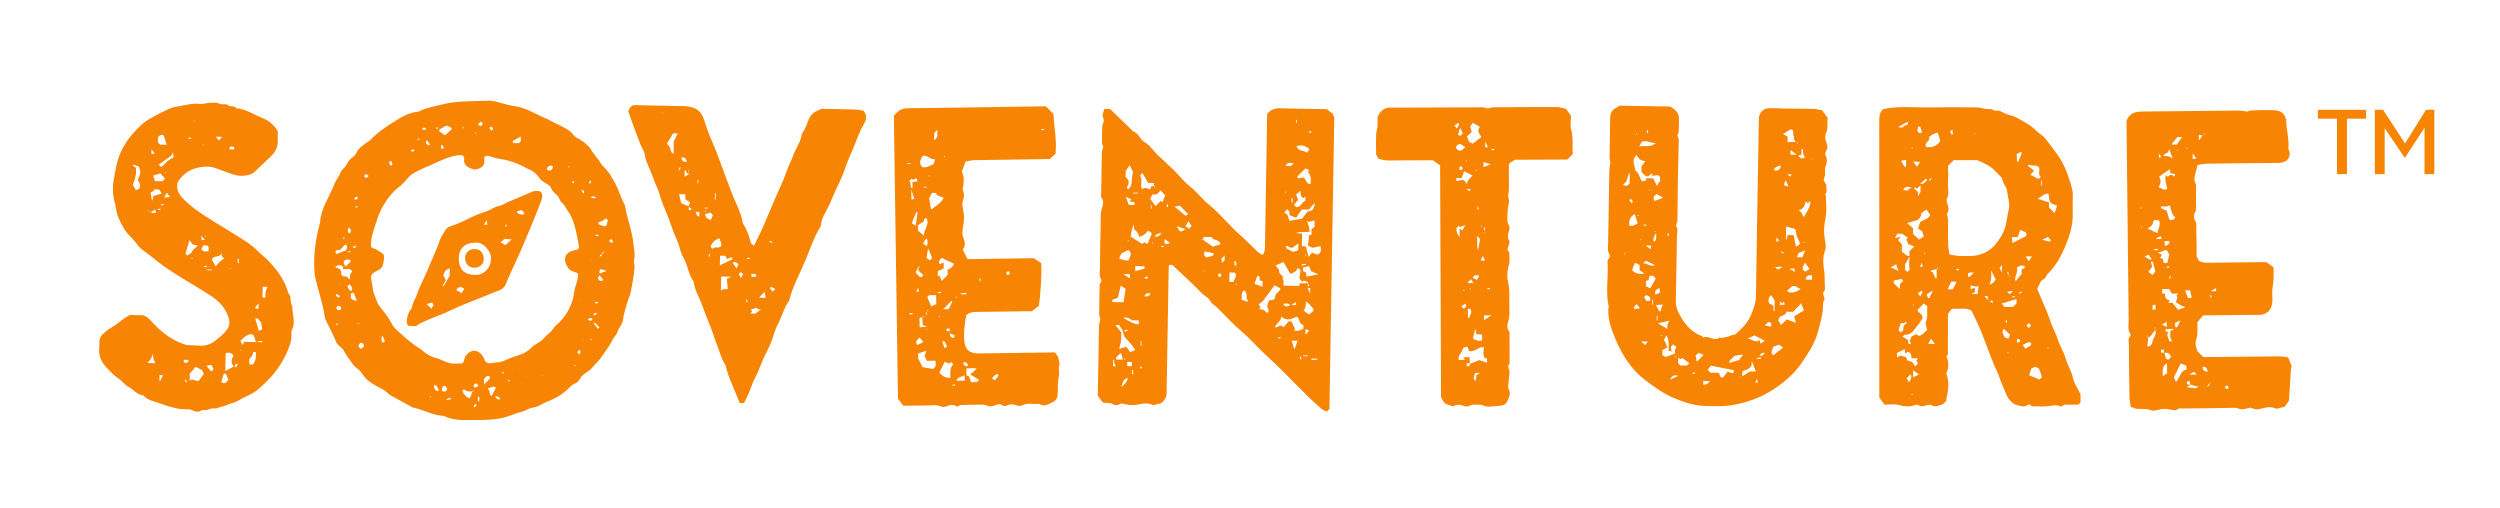
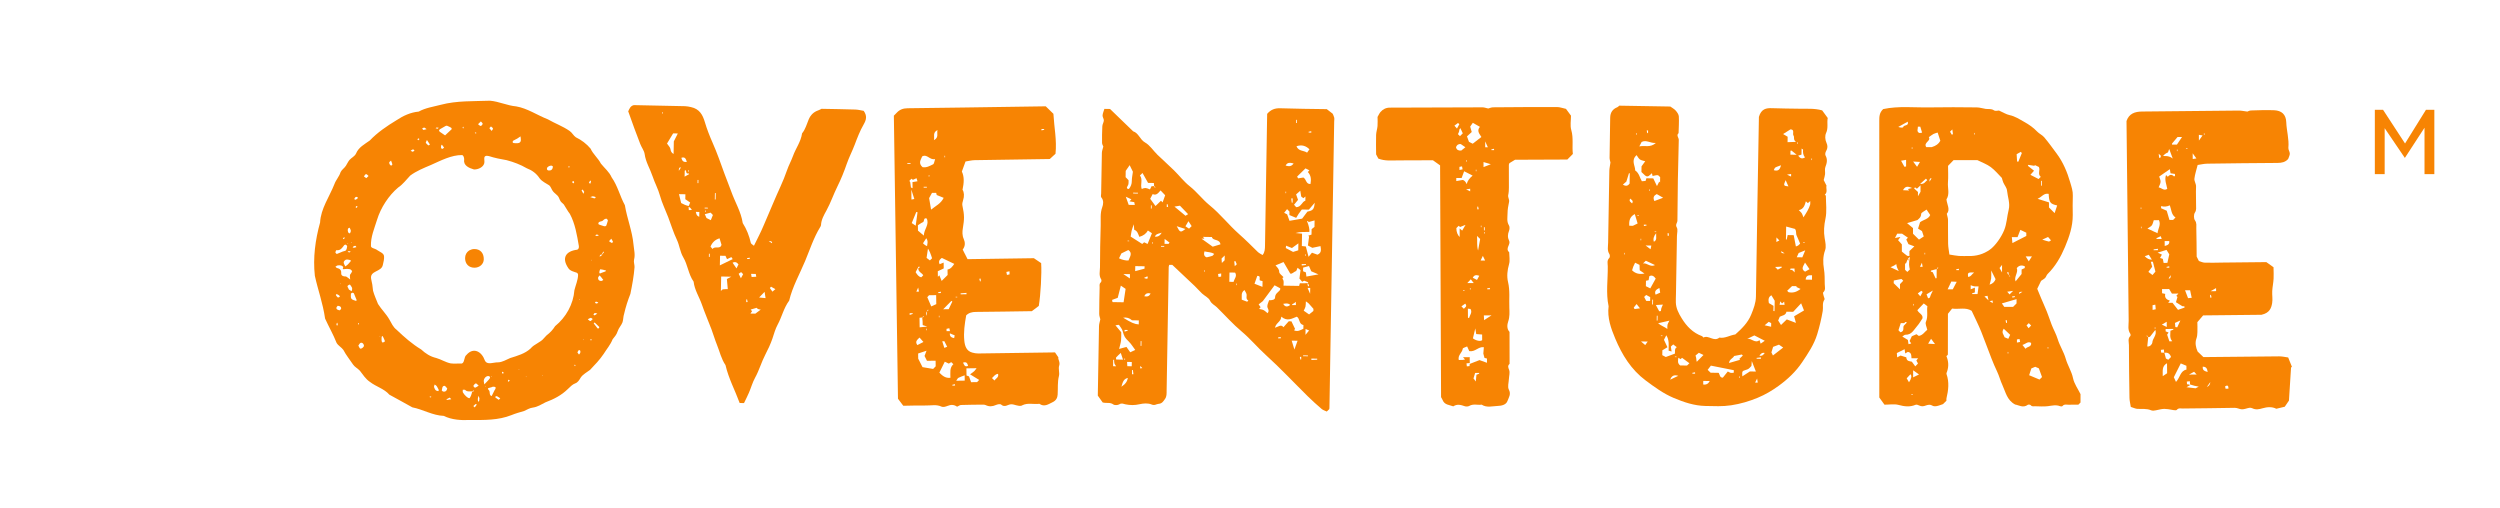
<svg xmlns="http://www.w3.org/2000/svg" id="uuid-69b3b68d-9d02-45a8-99c5-7bd911fbf819" viewBox="0 0 959.751 195">
  <path d="M484.708,97.904c.887-1.103.909-2.362.929-3.661.261-16.867.547-33.734.825-50.533,1.348-1.578,2.927-2.223,5.012-2.149,6.022.216,12.052.241,17.875.337.759.586,1.369,1.058,2.248,1.737.106.251.442.841.598,1.475.118.48.008,1.016-0,1.527-.607,36.603-1.213,73.206-1.821,109.809-.003.199-.029.398-.046.597-.295.284-.589.569-.978.945-.635-.309-1.415-.515-1.966-.988-1.82-1.561-3.608-3.166-5.316-4.848-5.35-5.269-10.482-10.774-16.047-15.801-3.236-2.923-6.012-6.296-9.332-9.076-3.43-2.872-6.363-6.206-9.536-9.314-.865-.847-2.005-1.251-2.627-2.561-.538-1.132-2.044-1.782-3.054-2.719-.973-.903-1.828-1.932-2.789-2.849-2.842-2.71-5.711-5.391-8.626-8.137-.29-.005-.696-.012-1.185-.02-.069.267-.198.539-.202.814-.272,15.848-.531,31.695-.802,47.543-.018,1.072.086,2.129-.626,3.134-.648.915-1.142,1.77-2.441,1.866-.883.065-1.49.771-2.702.247-1.333-.576-3.166-.447-4.656-.093-1.827.434-3.64.394-5.341.043-.882-.182-1.427-.614-2.376-.02-.586.367-1.817.428-2.329.047-1.23-.912-2.536-.356-4.077-.752-.507-.713-1.184-1.664-1.872-2.631.147-8.884.282-17.775.462-26.665.017-.844.315-1.681.503-2.627-.127-.593-.422-1.337-.422-2.08.002-3.374.073-6.748.157-10.122.017-.666-.234-1.397.461-1.978.223-.187.324-.87.161-1.112-1.002-1.494-.488-3.127-.481-4.684.023-5.317.088-10.636.269-15.949.081-2.371-.277-4.752.603-7.135.38-1.029.671-2.556-.374-3.755-.253-.29-.06-.98-.052-1.485.083-5.214.151-10.429.28-15.643.018-.742.339-1.477.557-2.37-.128-.351-.481-.881-.489-1.417-.032-2.146-.008-4.297.107-6.439.04-.739.551-1.456.577-2.193.022-.627-.533-1.28-.491-1.898.056-.831.44-1.64.703-2.526.729.012,1.415.023,2.169.036,2.919,2.821,5.892,5.695,8.865,8.569,2.164.697,2.584,3.175,4.561,4.283,1.88,1.053,3.158,3.152,4.77,4.72,2.085,2.028,4.278,3.946,6.352,5.984,2.041,2.006,3.804,4.343,6.031,6.102,2.798,2.211,4.914,5.091,7.639,7.304,4.116,3.343,7.353,7.549,11.289,11.031,2.495,2.207,4.837,4.545,7.199,6.877.514.508,1.234.808,1.855,1.202ZM495.773,117.644c-.848-1.433-1.97-1.166-3.154-1.005.79,1.467,1.915,1.186,3.037.126.008.111.017.221.025.332l1.826.03c-.019-.419-.035-.754-.059-1.269-.372.313-.545.534-.772.632-.32.139-.679.188-.904,1.153ZM499.527,75.433c-.092-.588-.188-1.206-.345-2.214-.783.689-1.255,1.105-1.604,1.412.309.879.526,1.498.738,2.098-.563.683-1.044,1.267-1.537,1.865.424.485.732.837.825.943,1.969-.036,2.172-2.079,3.528-2.498l.027-1.614c-.364.305-.576.483-.791.664-.283-.221-.574-.447-.84-.655ZM443.091,71.428c-.041.039-.081.079-.122.118.14.169.28.339.419.508.066-.063.131-.127.197-.19-.165-.145-.33-.291-.523-.372-.028-.385-.057-.767-.092-1.241l-2.224-.037c-.727-1.294-1.42-2.528-2.136-3.802-.424.41-.717.694-.986.953,1.232,1.601.028,3.523.689,5.185,1.303-.527,1.448-.52,3.169.159.202-.413.405-.83.603-1.235.338.006.643.011,1.005-.048ZM502.435,108.674c-.177.006-.354.012-.531.019.072.401.143.802.215,1.203l.397-.044c-.027-.393-.054-.785-.56-1.065.102-.133.205-.266.307-.399-.488-.195-.975-.391-1.593-.638.05-.028-.345.195-.755.428-.358-.418-.622-.726-1.066-1.245.116-.879.261-1.98.426-3.224-.202-.163-.572-.461-1.126-.908-.237.545-.376.864-.552,1.269-.846.194-1.617,1.3-2.29.927-1.039-1.783-1.824-3.132-2.562-4.399-1.143.478-2.069.866-3.076,1.287.763.877,1.388,1.381,1.417,2.499.018.69,1.078,1.353,1.669,2.027-.833.428-.139.839-.027,1.328.145.637.016,1.337.006,1.923,2.207.037,4.117.068,5.996.099.102-.37.178-.645.283-1.023.953.016,1.948.032,3.421-.064ZM502.358,98.581c.569-.685.955-1.151,1.305-1.573.824.301,1.537.561,2.117.773,1.64-.735,1.361-1.905,1.162-3.301-1.161.245-2.18.459-3.138.661-.509-.27-1.011-.535-1.689-.894.133-1.019.276-2.12.441-3.386.006.009-.124-.178-.286-.408.534-.17.89-.284,1.223-.39l.035-2.098c.374-.29.852-.66,1.104-.856l.041-2.497c-.814.224-1.443.397-2.438.671.105.017.095-.735-.449-.31q1.044,2.497.885,4.069c-1.757.021-3.535-.108-5.311.426.765.074,1.529.148,2.497.242-.027,1.618-.053,3.199-.079,4.743.69.078,1.171.132,1.532.172.342,1.295.656,2.484,1.046,3.956ZM486.614,120.242c.91-1.092-.065-1.795-.089-2.572-.025-.798.442-1.611.692-2.414,1.038.049,2.274-.154,2.282-1.025.014-1.538,1.205-1.988,1.9-2.899.103-.135.064-.378.1-.64-.625-.337-1.272-.685-2.186-1.176-1.476,1.99-2.948,3.975-4.516,6.089-.393.305-.965.75-1.599,1.244.343.492.553.792.753,1.079-.181.209-.358.413-.587.677.633.155,1.236.195,1.724.451.563.296,1.025.783,1.527,1.184ZM495.78,123.357c.495,1.036.935,1.957,1.4,2.93-.058.069-.224.27-.416.501,1.412.683,2.498-.066,3.596-.572l.024-1.44c-1.865-.343-1.272-2.526-2.558-3.199-1.85.684-3.622,1.973-5.934-.016-.107,2.01-2.097,2.384-2.421,4.261,1.249-.332,2.315-1.487,3.242-.196.703-.789,1.39-1.559,2.037-2.285l1.03.017ZM442.229,89.539c-.587-.399-1.059-.72-1.544-1.049q-1.011,1.818-3.298,2.441c-.447-1.092-.723-2.306-1.955-2.721-.048-.571-.087-1.046-.176-2.109-.406,1.215-.662,1.831-.814,2.472-.174.735-.256,1.491-.38,2.252,1.613,1.03,3.056,1.951,4.44,2.834.389-.343.606-.535.733-.646.465.227.872.427,1.321.647.567-1.397,1.065-2.621,1.674-4.121ZM435.814,134.336c-.815-1.081-1.514-2.276-2.467-3.213-1.536-1.509-1.756-1.854-2.323-3.915-.245-.889-.885-1.684-1.434-2.459-.093-.131-.636.058-1.367.148.877,1.048,1.505,1.798,2.221,2.653-.016.972.051,2.098-.078,3.202-.117,1.001-.449,1.978-.745,3.21,1.135-.316,1.937-.539,2.823-.786.52.738.991,1.407,1.451,2.06.703-.33,1.302-.61,1.92-.9ZM499.766,80.427c-.572.78-.92,1.221-1.231,1.687-.3.449-.564.924-.928,1.528-.931-.388-1.784-.744-2.607-1.087l.022-1.327c-.308-.318-.59-.61-.915-.946-.359.454-.709.896-1.124,1.421.589.303.993.51,1.158.595.326.898.582,1.604.895,2.468,1.692-.29,3.189-.546,4.855-.831.632-.838,1.335-1.77,2.034-2.698,2.159-.43,2.535-.852,2.808-3.407-.912,1.068-1.677,1.964-2.256,2.642-1.228-.02-2.036-.034-2.711-.045ZM445.54,73.102c-1.252,1.567-1.941,1.889-3.024,1.401-.333.632-.673,1.275-.956,1.811.761,1.04,1.354,1.851,2.036,2.783.796-.769,1.459-1.41,2.108-2.037.304.314.445.46.616.637.32-.887.635-1.759.989-2.741-.507-.531-1.049-1.099-1.77-1.854ZM432.121,110.898c-.654-.444-1.125-.764-1.83-1.243-.416,1.629-.769,3.012-1.194,4.681-.545.2-1.339.49-2.172.795.052.275.106.554.161.844,1.383.023,2.68.044,4.263.071.26-1.737.518-3.453.772-5.147ZM468.54,93.799c-.327-2.183-2.955-1.243-3.294-2.807-1.253-.021-2.337-.039-3.421-.057l.532.678c-.45.006-.901.013-1.091.016,1.425,1.02,2.733,1.957,4.292,3.073.83-.251,1.889-.571,2.983-.902ZM497.964,67.788c.137.248.355.641.381.688,1.004-.163,1.628-.264,2.032-.329,1.21.733.911,2.553,2.718,2.494.307-1.682.264-3.249-1.018-4.608.191-.201.391-.411.601-.632-.557-.284-1.103-.562-1.502-.765-1.158,1.136-2.231,2.19-3.212,3.152ZM433.677,63.401c-.474.688-.964,1.397-1.517,2.198l-.04,2.411c.427.441.778.804,1.132,1.167-.008.505.063,1.028-.048,1.509-.102.442-.429.828-.593,1.263-.048.128.122.339.193.512.19.032.379.064.579.098.715-.911,1.141-1.889,1.122-3.11-.016-1.025.231-2.053.416-3.508-.278-.568-.772-1.578-1.244-2.542ZM430.5,97.283c-.355.733-.633,1.308-.911,1.884q1.921.91,3.627.844c.492-1.383,1.726-2.791-.044-4.035-.892.437-1.737.85-2.671,1.307ZM506.167,105.332c-1.162-.495-1.92-.818-2.778-1.184-.274-.633-.609-1.41-.872-2.02-.774.209-1.487.402-2.247.607l-.023,1.403c.402.16.751.298,1.079.429.074.587.142,1.136.201,1.604,1.523-.275,2.834-.512,4.641-.839ZM500.492,119.272c.807.564,1.55,1.083,2.064,1.442.612-.493,1.142-.919,1.655-1.332l.014-.829c-.722-.825-1.237-1.446-1.79-2.031-.229-.243-.537-.412-1.111-.839-.058.927-.015,1.518-.152,2.065-.134.536-.449,1.026-.679,1.524ZM434.571,122.96q-1.452-1.328-3.392-.996c3.087,1.916,4.415,2.487,5.989,2.583l.026-1.544c-.963-.016-1.852-.031-2.622-.043ZM471.939,108.185l1.641.027c.247-1.192,1.482-2.237.571-3.562-.774-.013-1.446-.024-2.153-.036l-.059,3.571ZM502.696,57.314c-1.305-1.283-2.873-1.889-4.983-1.172.827,2.01,2.717,1.523,4.077,2.461.34-.484.62-.882.906-1.288ZM498.451,93.419c-1.116.813-1.795,1.308-2.474,1.802-.804-.323-1.469-.59-2.253-.904-.065.525-.1.801-.114.918,1.001.527,1.914,1.008,2.803,1.476.592-.182,1.306-.401,1.994-.612l.044-2.68ZM483.627,107.635c-.246-.73.499-1.743-.959-1.727-.319.901-.652,1.843-1.068,3.019,1.073.421,2.063.809,3.057,1.2l.036-2.195c-.366-.102-.641-.179-1.066-.297ZM452.981,78.963c-.478.08-1.001.167-2.109.352,1.716,1.422,2.998,2.484,4.244,3.517.304-.187.464-.286 1-.616-1.042-1.095-2.064-2.14-3.135-3.252ZM478.796,115.834c.147-.155.294-.31.441-.464-1.131-.629-.488-1.642-.699-2.464-.142-.552-.52-1.044-.797-1.57-1.463,1.067-.934,2.332-1.045,3.709.709.267,1.404.528,2.099.789ZM462.394,96.511c-.374,1.16-.085,1.963.846,2.28.871-.217,1.53-.325,2.14-.559.281-.107.467-.46.739-.746-1.196-.772-2.444-.641-3.725-.975ZM435.796,104.097c1.376-.368,2.465-.66,3.589-.961l.015-.914c-1.211-.02-2.365-.039-3.572-.059l-.032,1.934ZM435.646,78.689c-.102-.552-.154-.833-.201-1.085-.632-.106-1.17-.196-1.802-.302.319-.365.5-.572.693-.793-.598-.276-1.148-.53-2.139-.988.483,1.36.816,2.3,1.111,3.129.825.014,1.425.024,2.339.039ZM430.264,135.471c-.827.8-1.361,1.252-1.8,1.783-.122.147.041.529.069.769.834.014,1.574.026,2.589.043-.295-.893-.522-1.58-.857-2.595ZM432.991,145.088c-1.563.337-1.977,1.476-2.482,3.385,1.647-1.068,2.231-2.095,2.482-3.385ZM498.138,130.812c-1.009-.017-1.482-.025-2.262-.037.344,1.125.633,2.072,1.043,3.414.475-1.317.811-2.245,1.219-3.377ZM457.477,86.804c-.377-.577-.755-1.154-1.234-1.887-.476.806-.794,1.346-1.155,1.959.467.307.939.617,1.379.906.423-.409.716-.693,1.011-.978ZM451.751,86.843c1.26,2.468,1.44,2.507,3.33,1.066-.98-.313-1.92-.614-3.33-1.066ZM445.981,89.334c-2.04.553-2.082.579-2.654,1.489q1.651.304,2.654-1.489ZM434.497,138.969c-.729-.012-1.205-.02-1.816-.03.041.66.075,1.209.102,1.643.682.011,1.158.019,1.686.028l.027-1.641ZM496.617,62.748c-1.273-.299-2.372-.564-3.068.821,1.152.306,2.193.49,3.068-.821ZM448.594,93.633c.133-.167.265-.333.398-.5-.577-.431-1.155-.862-1.89-1.411l-.031,1.886,1.523.025ZM433.789,105.251c-.718-.012-1.53-.025-2.542-.042.94.629,1.678,1.124,2.515,1.685l.027-1.643ZM439.3,113.739c1.037.167,1.878.163,2.404-1.102-1.037-.167-1.878-.163-2.404,1.102ZM470.167,98.077c-.546.529-.83.803-1.212,1.173.03.454.067.997.114,1.701.465-.45.749-.725,1.068-1.033l.031-1.841ZM501.206,126.293l-.037,2.261c.538-.645.893-1.069,1.399-1.676-.544-.233-.857-.368-1.362-.585ZM428.466,140.606c-.317-.512-.579-.781-.656-1.096-.109-.443-.08-.92-.11-1.382l-.347.01-.041,2.45c.341.006.539.009,1.154.019ZM501.984,110.525c.285.665.541,1.262.971,2.263l.037-2.246c-.361-.006-.559-.009-1.008-.017ZM503.422,137.659c.006.177.011.355.017.532.748-.038,1.496-.076,2.244-.113-.007-.127-.013-.254-.02-.381-.747-.012-1.495-.025-2.242-.037ZM474.233,100.179c-.135.062-.27.125-.405.187.061.555.121,1.111.2,1.826.466-.451.747-.723.774-.749-.191-.425-.38-.844-.569-1.263ZM468.821,104.976c-.538.094-.813.142-1.216.212.073.426.131.77.197,1.153.413-.072.688-.12,1-.174l.02-1.19ZM439.149,106.701c1.742.714,1.538-.016,1.336-.641-.369.177-.781.375-1.336.641ZM434.578,143.686c.181-.015.363-.03.544-.045l-.205-1.612-.312.028-.027,1.629ZM437.748,140.483l-.016.954c.426-.067.697-.11.815-.128-.273-.282-.58-.599-.799-.826ZM500.271,136.43l-.005.307c.614.01,1.227.02,1.841.031l.005-.307c-.614-.01-1.227-.02-1.841-.031ZM435.014,73.967l-.005.307c.614.01,1.227.02,1.841.031l.005-.307c-.614-.01-1.227-.02-1.841-.031ZM496.253,76.151l-.544.045c.068.537.137,1.075.205,1.612.104-.009.208-.018.312-.028l.027-1.629ZM437.875,132.787l.307.005.031-1.841-.307-.005-.031,1.841ZM431.724,127.318c.325-.097.79-.237,1.256-.376-.063-.09-.126-.18-.189-.27l-1.056-.018-.011.664ZM499.719,101.386c.015.181.03.363.045.544.537-.068,1.075-.137,1.612-.205-.009-.104-.018-.208-.028-.312l-1.629-.027ZM497.933,46.007l-.307-.005-.02,1.227.307.005.02-1.227ZM491.689,129.891c-.019-.177-.039-.354-.058-.531-.334.074-.668.148-1.002.222.014.098.028.195.042.293l1.018.017ZM441.818,80.064l.307.005.02-1.227-.307-.005-.02,1.227ZM447.918,79.439c.176-.005.352-.01.528-.015-.069-.346-.139-.693-.208-1.039-.101.012-.202.024-.303.037l-.017,1.018ZM445.724,94.4l-.005.307,1.227.02.005-.307c-.409-.007-.818-.014-1.227-.02ZM503.417,50.904c-.008-.175-.017-.351-.025-.526-.343.069-.686.138-1.029.206.012.101.024.202.036.303.339.006.679.011,1.018.017ZM499.543,136.975l-.531.058c.074.334.148.668.222,1.002.098-.014.195-.028.293-.042l.017-1.018ZM493.528,74.169l.204.003.01-.614-.204-.003-.01.614ZM433.477,92.612l.003-.205-.614-.01-.003.205.614.01ZM431.699,138.209l.204.003.01-.614-.204-.003-.01.614ZM442.474,92.965l-.204-.003-.01.614.204.003.01-.614ZM501.323,97.624l-.204-.003-.01.614.204.003.01-.614ZM462.551,103.733l-.204-.003-.01.614.204.003.01-.614ZM474.743,108.846l-.204-.003-.01.614.204.003.01-.614Z" style="fill:#f78403;" />
  <path d="M722.957,41.876c5.919-1.267,11.898-.531,17.843-.647,6.03-.118,12.065-.057,18.097.002,1.144.011,2.28.414,3.428.576,1.053.149,2.114-.173,3.165.557.546.379,1.571.067,1.915.067,1.623.723,2.785,1.484,4.052,1.752,2.126.45,3.843,1.606,5.674,2.627,1.82,1.015,3.482,2.168,4.924,3.69.8.844,1.989,1.336,2.728,2.217,1.692,2.017,3.234,4.163,4.804,6.28,2.469,3.328,4.033,7.1,5.175,11.042.481,1.662,1.073,3.312.993,5.126-.108,2.449-.04,4.907-.024,7.361.029,4.338-1.327,8.345-2.975,12.266-1.621,3.857-3.686,7.445-6.697,10.425-.393.389-.524,1.036-.901,1.449-.376.411-.91.677-1.588,1.158-.364.751-.858,1.773-1.476,3.048.953,2.273,1.923,4.737,3.014,7.146.977,2.156,1.678,4.426,2.519,6.622.709,1.852,1.723,3.568,2.308,5.498.79,2.605,2.363,4.979,3.104,7.592.73,2.574,2.242,4.786,2.8,7.462.45,2.155,1.887,4.105,2.872,6.115v3.217c-.303.303-.52.52-.835.835-1.114,0-2.331-.053-3.541.018-.859.05-1.828-.385-2.558.514-.129.159-.615.167-.863.065-1.583-.649-3.124-.231-4.719-.028-1.61.205-3.267.063-4.902.036-.574-.009-1.188.205-1.69-.406-.184-.223-.883-.333-1.101-.168-1.83,1.386-3.541.099-4.891-.091-3.186-1.718-3.643-4.81-4.863-7.413-.8-1.707-1.254-3.577-2.07-5.275-1.56-3.245-2.775-6.627-4.047-9.98-.67-1.765-1.325-3.547-2.034-5.295-1.1-2.713-2.432-5.332-3.676-8.015-2.289-1.452-4.868-.493-7.505-.857-.442.551-.94,1.171-1.601,1.994,0,4.988.007,10.299-.025,15.61-.001.222-.372.441-.559.649.799,1.915.936,3.826.298,5.78-.118.362-.365.8-.259,1.1,1.099,3.118.728,6.213-.017,9.319-.069.289-.009.61-.009.909-.44.44-.874.874-1.308,1.307-.626.217-1.241.474-1.88.641-.85.223-1.626.383-2.532-.192-.521-.331-1.542-.16-2.215.102-.895.347-1.654.413-2.517-.007-.419-.204-1.024-.434-1.386-.28-2.213.944-4.312.66-6.585.049-1.621-.436-3.454-.085-5.37-.085-.626-.868-1.312-1.819-1.984-2.75,0-35.407.004-70.786-.012-106.165-.001-1.611-0-3.172,1.501-4.566ZM771.235,105.58c-.039.041-.079.081-.118.122.142.166.284.333.426.499.064-.065.129-.129.193-.193-.167-.143-.334-.285-1.033-.347.177-.009.354-.018.53-.027-.078-.4-.156-.8-.235-1.199-.132.018-.264.036-.396.054.034.391.067.782.633,1.092ZM743.463,103.308c-.611.153-1.346.324-2.069.534-.088.026-.114.264-.17.405.383.134.736.258.747.261.459.973.791,1.677,1.123,2.381.123-.039.246-.078.369-.117,0-1.194,0-2.389.034-3.639.04.04.08.08.12.12.167-.143.334-.285.501-.428-.065-.065-.129-.129-.193-.193-.143.167-.285.334-.462.676ZM732.26,99.701c-.229.607-.413,1.094-.597,1.582-.105-.103-.209-.206-.313-.308v2.602c.33.308.605.564.879.819.326-.326.611-.611.963-.963-.265-1.061-.541-2.168.032-4.8-.47.417-.701.539-.688.627.042.293.17.574.265.86.105-.37.21-.74-.541-.419ZM747.858,63.67c0,2.082.135,4.241-.038,6.375-.176,2.166.757,4.44-.576,6.499.198,1.978,1.57,3.957.132,5.531.211,1.007.454,1.651.463,2.298.041,3.068-.031,6.138.041,9.204.031,1.337.31,2.669.494,4.142,1.385.212,2.516.459,3.66.541,1.221.088,2.454-.006,3.68.025,3.003.077,5.725-.682,8.2-2.444,2.112-1.503,4.384-4.784,5.471-7.436,1.044-2.547,1.082-5.258,1.747-7.86.631-2.468-.395-4.932-.634-7.398-.102-1.058-.96-2.035-1.424-3.071-.232-.518-.349-1.087-.562-1.774-1.329-1.329-2.636-2.964-4.263-4.167-1.502-1.111-3.347-1.761-5.15-2.669h-9.113c-.679.703-1.388,1.437-2.129,2.204ZM738.039,122.212c-.742,1.095-1.248,2.061-1.958,2.843-1.302,1.433-2.131,3.539-4.614,3.452-.322-.011-.658.372-1.174.687.961.587,1.53.935,2.152,1.315.066.456.146,1.005.236,1.624.474-.125.748-.198,1.048-.277-.251-.368-.456-.668-.642-.941.314-.667.594-1.262.859-1.825.625-.274,1.226-.538,1.792-.786.369.274.674.5.89.661,1.56-.278,2.221-1.563,3.252-2.358-.205-1.033-.872-2.27-.524-3.06.91-2.068.257-4.085.569-5.998-.575-.435-.952-.72-1.404-1.063-.92.973-1.718,1.816-2.446,2.586.599,1.301,2.233,1.617,1.965,3.139ZM734.401,89.73c.892.876,1.585,1.556,2.297,2.256.574-.379,1.279-.845,1.831-1.21-.289-.883-.522-1.596-.672-2.055-.67-.426-1.15-.732-1.513-.963.283-.901.531-1.688.768-2.442,1.293-1.019,3.178-1.111,3.896-2.77-.48-.717-.932-1.391-1.404-2.096-.827.637-2.059,1.146-2.071,1.682-.029,1.383-.985,1.884-1.416,2.339-1.456.432-2.547.756-3.989,1.184.927.778,1.619,1.359,2.274,1.909v2.167ZM732.656,93.724c-.304-.647-.584-1.241-.839-1.782.286-.313.482-.527.635-.694-.726-.497-1.444-.987-2.274-1.555h-1.839c-.245.484-.523,1.032-.855,1.688.794-.162,1.341-.273,2.081-.423-.405.57-.625.879-.888,1.25.532.591.986,1.095,1.442,1.602v2.761c.782.633,1.357,1.144,1.984,1.579.198.138.536.074.924.115v-1.899c.492-.468,1.121-1.065,1.892-1.797-.69-.257-1.396-.52-2.264-.843ZM743.868,50.885c-.559.184-1.128.293-1.617.554-.58.309-1.092.747-1.774,1.229.949,1.481-2.178,2.016-.986,3.818h2.085c1.715-.514,2.669-1.274,3.319-2.432-.342-1.055-.66-2.036-1.027-3.168ZM735.694,138.395c.151-.195.306-.393.669-.86h-2.542c-.069-1.201-.04-2.253-1.419-2.434-.291.174-.593.354-.99.591-.086-.614-.164-1.172-.229-1.64-1.03.51-2.001.991-2.986,1.478.034.463.069.935.124,1.67.663-.356,1.068-.575,1.316-.708.775.244,1.486.468,2.196.69.065,1.649,1.504,1.477,2.123,1.67.587.804.938,1.285,1.315,1.802.411-.437.683-.725,1.035-1.1-.175-.331-.35-.662-.613-1.159ZM786.491,74.423c-1.919-.359-2.571,1.167-4.26,1.895,1.795.567,3.034.959,4.37,1.382v1.939c.755.755,1.404,1.404,2.172,2.173.338-1.017.653-1.963.978-2.94-2.697-.583-3.104-1.16-3.261-4.448ZM782.717,141.408c-.562-.241-1.048-.45-1.388-.596-.531.221-.961.401-1.493.622-.261.804-.546,1.681-.847,2.609,1.494.627,2.782,1.168,3.98,1.672.467-.467.752-.752.966-.966-.392-1.076-.769-2.112-1.217-3.342ZM779.474,67.116c1.201.617,2.169,1.115,3.139,1.613.265-.26.554-.544.844-.828-1.363-1.078-.073-2.724-.75-3.807-.556-.263-.981-.465-1.468-.695-.124.112-.336.305-.275.25-.918-.146-1.615-.256-2.311-.366-.047.125-.093.25-.14.376.795.635,1.59,1.27,2.35,1.877-.368.419-.813.925-1.39,1.581ZM777.898,89.331c-.724-.346-1.391-.664-2.285-1.091-.284.742-.518,1.351-.751,1.961-.096.25-.192.499-.323.84h-2.191c.082.857.15,1.577.216,2.271,1.907-.973,3.651-1.863,5.334-2.722v-1.26ZM769.442,117.812h3.379c.539-.539.971-.971,1.333-1.333v-1.645c-1.896.552-3.67,1.069-5.642,1.643.341.49.611.877.93,1.335ZM776.089,103.466c.41-.191.829-.386,1.231-.573-.011-.252-.02-.451-.032-.723-1.073-.357-2.091-.458-3.051.763.688,1.655-1.15,3.299-.461,5.094.776-.95,1.513-1.852,2.314-2.833v-1.728ZM726.983,108.703c.947.931,1.638,1.611,2.422,2.382v-2.007c.583-.605.926-.961,1.254-1.301-.43-.43-.645-.645-.679-.679-1.053.211-1.964.394-2.944.59-.019.375-.039.766-.052,1.015ZM769.225,126.187c-1.048,1.56.088,2.337.314,3.278.498.209.981.412,1.442.606.246-.521.479-1.011.725-1.532-.757-.718-1.54-1.46-2.482-2.352ZM749.662,111.087c.421-.806.9-1.722,1.522-2.911-.835-.037-1.391-.062-2.065-.093-.48,1.009-.91,1.915-1.428,3.004h1.971ZM759.178,112.89c.132-.986.251-1.878.395-2.949-.689,0-1.186.06-1.66-.017-.481-.078-.939-.291-1.364-.431v1.577c.555-.221,1.022-.406,1.614-.642v1.83c-.454.151-.768.256-1.082.361.016.09.032.18.049.27h2.048ZM729.562,127.557c1.893-.42.639-1.985,1.479-2.701.325-.331.651-.662,1.008-1.026-.731-.58-.763.187-1.071.214-.477.042-.96.011-1.277.011-.341,1.049-.605,1.859-.883,2.712.255.272.528.562.742.79ZM764.428,103.835c0,1.466.079,2.264-.022,3.038-.103.79-.381,1.557-.604,2.412,1.317-.416,1.976-1.187,2.295-2.113-.478-.956-.918-1.836-1.669-3.337ZM776.403,132.419c.493.605.844,1.037,1.214,1.491.583-.937,2.344-.602,2.129-2.275-1.275-.735-2.062.437-3.343.784ZM736.304,73.704v1.639c.398-.696.586-1.024.985-1.722v-2.471c-.574.539-.996.936-1.38,1.297-.283-.203-.511-.366-.738-.529-.113.142-.225.285-.338.427.351.324.701.648,1.471,1.358ZM734.038,72.175c-1.948-.847-2.653-.565-3.486.838.855.043,1.601.08,2.347.117-.147-.187-.294-.374-.441-.561.527-.131,1.053-.263,1.58-.394ZM776.185,58.751c-.137-.152-.275-.305-.412-.457-.532.305-1.064.611-1.586.91.066,1.028.123,1.92.18,2.812.161.017.322.035.483.052.445-1.106.889-2.211,1.334-3.317ZM731.108,64.024c.213-.038.426-.075.639-.113v-2.547c-.685.121-1.207.214-1.927.341.523.941.905,1.63,1.288,2.319ZM732.383,46.703c-1.305.729-2.468,1.378-3.63,2.027.734.322,1.818.325,1.869.095.239-1.061,2.296-.284,1.761-2.122ZM736.278,48.628c.056.856-.579,1.784.413,2.358.327.189.898-.043,1.205-.069-.264-.859-.481-1.564-.704-2.289h-.914ZM736.712,143.754c-.919-.653-1.456-1.034-2.257-1.603v2.714c.651-.32,1.201-.591,2.257-1.111ZM731.983,145.229c.268.464.562.973.884,1.531.966-1.455,1.145-2.488.556-3.077-.482.517-.964,1.034-1.44,1.545ZM740.194,114.537c.224-.093.448-.186.671-.279.123-.356.228-.72.372-1.067.164-.394.364-.773.793-1.673-1.287.78-2.045,1.24-2.428,1.473.215.562.403,1.054.591,1.546ZM728.937,104.062c-.364-.768-.577-1.13-.708-1.519-.121-.361-.155-.752-.232-1.159-.411.269-.639.438-.885.574-.273.151-.563.272-1.335.638,1.248.579,2.007.931,3.16,1.466ZM786.255,90.979c-.826.377-1.248.57-2.231,1.019,1.31.394,1.907.617,2.524.733.186.035.428-.225.836-.46-.506-.579-.911-1.042-1.129-1.292ZM755.537,106.282c1.14-.005,1.416-1.041,2.34-1.666-2.364-.12-2.542.041-2.34,1.666ZM742.853,132.09c-.716-.959-1.063-1.423-1.514-2.027-.406.677-.685,1.141-1.125,1.875.833.048,1.375.079,2.639.152ZM778.844,100.339c.47-.737.766-1.202,1.214-1.907h-2.394c.429.693.715,1.157,1.179,1.907ZM734.45,62.013c.717.959,1.063,1.423,1.514,2.027.406-.677.685-1.141,1.125-1.875-.837-.048-1.378-.08-2.639-.152ZM738.124,112.084c-.173-.15-.346-.301-.52-.451-.467.346-.934.693-1.363,1.01.358.414.609.705.968,1.121.337-.62.626-1.15.915-1.68ZM739.873,69.157c-.169-.188-.337-.376-.506-.564-.645.582-1.291,1.163-2.23,2.009,1.708.16,1.998-.962,2.736-1.445ZM767.627,102.888c.288.515.544.973.959,1.716v-2.897c-.431.531-.673.828-.959,1.181ZM778.851,124.056c-.289.289-.578.578-.861.861.258.356.516.712.785,1.082.454-.484.717-.763.978-1.042-.324-.324-.613-.613-.902-.902ZM749.31,51.719c.141-.071.282-.142.423-.213-.07-.554-.14-1.109-.23-1.822-.458.458-.735.735-.886.886.231.383.462.766.693,1.148ZM772.833,111.662c-1.126.162-1.659.238-2.268.326.399.46.651.75.903,1.04.314-.314.591-.591,1.365-1.365ZM774.301,131.51c.536-.103.81-.155,1.213-.232-.08-.425-.144-.767-.216-1.149-.411.079-.685.131-.997.191v1.191ZM764.993,115.378c-.535.099-.806.149-1.192.22.49.324.866.573,1.192.788v-1.008ZM761.821,113.786c.47.457.787.765,1.559,1.515-.218-1.033-.289-1.37-.367-1.742-.404.077-.674.128-1.192.227ZM741.543,68.458q-.927-.194-.809,1.295c.383-.614.619-.992.809-1.295ZM783.608,71.275h.307v-1.841h-.307v1.841ZM737.096,102.422h1c-.074-.425-.121-.695-.273-1.569-.38.819-.574,1.239-.727,1.569ZM776.408,112.023q-1.488-.118-1.295.809c.303-.189.681-.425,1.295-.809ZM772.504,113.727c.022.177.044.353.067.53.333-.079.666-.159.999-.238-.016-.097-.032-.195-.047-.292h-1.018ZM752.041,103.698l-.034-.526c-.342.074-.684.149-1.025.223.014.101.028.201.041.302h1.018ZM770.461,122.941c-.175.011-.35.023-.526.034.074.342.149.684.223,1.025.101-.014.201-.028.302-.041v-1.018ZM770.77,135.717h.205v-.614h-.205v.614ZM785.909,133.467v.205h.614v-.205h-.614ZM734.765,116.691h-.205v.614h.205v-.614ZM733.946,57.159h.205v-.614h-.205v.614ZM738.856,97.666h.205v-.614h-.205v.614ZM733.742,151.265v.205h.614v-.205h-.614ZM758.087,51.022h-.205v.614h.205v-.614Z" style="fill:#f78403;" />
-   <path d="M106.698,50.534c-.033,1.181-.138,2.41-.085,3.633.106,2.455-1.02,4.322-2.694,5.938-1.986,1.917-4.034,3.769-5.998,5.707-1.197,1.182-2.68,1.452-4.234,1.639-2.744.33-5.135-.881-7.622-1.696-2.089-.684-4.022-1.789-6.35-1.794-4.983-.01-8.918,1.801-11.484,5.982-.679,2.753.404,4.696,2.224,6.505,2.58,2.566,5.449,4.66,8.514,6.636,4.092,2.638,8.296,5.077,12.405,7.674,2.609,1.649,5.289,3.257,7.482,5.518,1.24,1.279,2.714,2.332,3.956,3.609,3.562,3.662,6.557,7.697,7.904,12.743,1.436,1.34.385,3.447,1.507,4.884-.087,3.1,1.428,6.228-.222,9.319-.258.484-.078,1.208-.083,1.821-.02,2.575-1.012,4.862-2.029,7.162-2.399,5.427-6.235,9.728-10.662,13.523-1.365,1.17-3.011,2.11-4.675,2.808-1.751.735-3.185,1.98-5.121,2.506-1.689.459-3.318,1.344-5.104,1.692-.46.089-.889.394-1.345.427-1.068.077-2.099-.095-3.166.489-.788.431-1.855-.215-2.856.512-.59.429-1.964.349-2.661-.058-1.53-.893-3.116-.505-4.672-.672-2.987-.319-5.81-1.338-8.595-2.315-2.108-.739-4.515-1.11-6.097-3.006-2.4-.191-3.738-2.251-5.689-3.24-1.323-.671-2.072-2.023-3.366-2.85-1.819-1.162-3.35-2.824-4.863-4.406-2.026-2.119-3.257-4.611-2.921-7.673.078-.709.074-1.43.062-2.145-.021-1.247.364-2.31,1.322-3.135.97-.835,1.869-1.701,3.029-2.361,1.943-1.107,3.663-2.601,5.498-3.903.544-.386,1.157-.676,1.93-1.121,1.109.031,2.429.133,3.744.086,1.616-.057,2.827.637,3.872,1.772.762.827,1.517,1.663,2.321,2.447,3.069,2.993,6.452,5.47,10.584,6.884.658.225,1.279.432,1.95.47,1.224.07,2.461-.003,3.676.129,2.349.256,4.484-.285,6.325-1.706,1.514-1.169,3.055-2.381,4.279-3.831,1.694-2.007,1.711-3.72.617-6.415-1.391-3.424-3.993-5.685-7.038-7.616-5.644-3.579-11.483-6.829-16.994-10.647-2.98-2.065-5.633-4.48-8.559-6.538-1.627-1.144-2.418-2.761-3.683-4.073-1.312-1.36-2.656-2.677-3.602-4.376-1.354-2.431-2.614-4.847-2.96-7.677-.208-1.7-.859-3.351-1.015-5.051-.158-1.718-.144-3.502.137-5.201.642-3.874,1.179-7.71,2.906-11.416,2.026-4.347,5.009-7.703,8.454-10.798,1.716-1.542,10.386-6.124,12.421-6.345,3.109-.337,6.11-1.5,9.337-1.073,1.206.16,2.488-.378,3.742-.431,1.205-.052,2.603-.24,3.584.27,1.207.627,2.679-.075,3.422.6,1.014.922,2.517-.041,3.217,1.225,3.751.227,6.764,2.45,10.112,3.762,2.466.966,4.449,2.583,5.914,5.197ZM76.185,146.365c.82-1.117,1.489-2.028,2.037-2.774-.247-.63-.419-1.068-.575-1.466-.917-.477-1.812-.942-2.54-1.32-.779.917-1.529,1.8-2.325,2.737.032.807.067,1.668.108,2.702.347-.329.495-.469.615-.582.815.214,1.614.423,2.681.703ZM86.656,135.522c-.064,2.309-.122,4.422-.191,6.929,1.211-.645,2.171-1.157,3.319-1.768-1.297-1.501-.98-2.852-.123-4.064-.702-1.333-1.768-1.312-3.005-1.097ZM50.985,70.967c.371.626.809,1.368,1.208,2.043.602-.275,1.106-.506,1.367-.625.086-.623.306-1.155.184-1.594-.172-.619-.595-1.168-.841-1.617.354-1.032.862-1.985.963-2.979.076-.745-.372-1.544-.567-2.247-.73-.276-1.383-.523-2.035-.77-.083.132-.165.264-.248.396.47.337.941.674,1.164.834.297,2.535-.41,4.521-1.195,6.559ZM96.432,128.255c-1.898.16-2.943,1.536-4.159,2.625.285.53.567,1.053.886,1.646.176-.43.318-.775.538-1.313,1.49.041,3.058.084,4.912.135-1.291-.888-.367-2.68-2.177-3.093ZM76.022,94.276c-1.141-.24-1.693-.356-2.14-.45-.315-.477-.587-.89-1.117-1.692-.621,2.087-1.103,3.708-1.565,5.261.305.322.513.542.696.735.517-.598,1.508-.514,1.824-1.568.22-.734,1.201-1.241,2.302-2.286ZM85.167,96.793c-.274,2.392-3.539.946-3.782,2.986.447.789.91,1.607,1.443,2.549.853-1.307,1.852-2.237,3.221-3.074-.427-.479-.806-.722-.889-1.042-.114-.443-.006-.943.007-1.419ZM62.347,69.596c.363-.364.699-.702,1.029-1.034-.73-.793-1.313-1.425-1.829-1.985-.915.283-1.724.532-2.757.851.228.706.454,1.41.673,2.089,1.128.031,2.015.055,2.884.079ZM64.039,55.58c-.416-1.218-.819-2.398-1.241-3.637-.939-.38-1.652.027-2.181.813l-.05,1.831c.308.328.588.625.87.921.817.023,1.635.045,2.603.072ZM62.076,74.312c-.393-.641-.688-1.123-.95-1.551l-2.149-.059.351.452c-.617.301-1.234.603-1.529.747.197,1.207.344,2.102.49,2.996l.267-.005c.103-.556.205-1.113.293-1.587,1.057-.325,2.043-.629,3.227-.993ZM97.184,139.942c.345-.742.792-1.386.935-2.092.171-.85.083-1.752.109-2.681-.459-.013-.732-.02-.996-.027-.232.634-.28,1.467-.715,1.81-1.081.853-.888,1.839-.746,2.952.552.015,1.026.028,1.413.039ZM100.684,126.447c-.176-1.024-.333-1.942-.489-2.853-.704-.417-.923-1.641-2.207-1.274.491,1.659.956,3.228,1.392,4.701.418-.184.848-.373,1.304-.574ZM66.699,60.333c-.181-.793-.269-1.176-.42-1.837-.301.678-.358,1.149-.62,1.343-1.554,1.146-3.155,2.227-4.739,3.332.279.295.558.59.835.882.963-.381,1.528-1.181,2.214-1.903.711-.749,1.75-1.188,2.731-1.817ZM86.577,147.067c.339-.391.704-.812,1.151-1.327-.645-.858-.338-2.139-1.753-2.458-.327,1.027-.662,1.992-.926,2.976-.062.231.12.527.184.772.481.013.88.024,1.344.037ZM101.873,114.278c.02-.733-.043-1.428.08-2.087.127-.677.437-1.319.7-2.071l-1.788-.049-.115,4.176c.379.01.652.018,1.122.031ZM77.313,95.639c.688,1.134,1.736.997,2.818.758.013-2.139-.024-2.177-2.084-2.201-.249.49-.491.964-.734,1.443ZM59.666,139.435c-.345-.76-.65-1.243-.78-1.769-.138-.558-.108-1.157-.152-1.738-.41.581-.458,1.173-.717,1.65-.299.551-.785,1.002-1.416,1.773,1.142.031,1.89.052,3.065.084ZM81.176,140.096c-.508.087-1.034.176-1.95.332.816.942,1.357,1.566,1.915,2.21.386-.389.656-.662.843-.851-.284-.594-.53-1.109-.808-1.692ZM63.006,75.868c.74-.085,1.319-.151,2.256-.258-.564-.751-.897-1.196-1.255-1.672-.309.595-.59,1.138-1.002,1.93ZM70.545,139.151c.759-.032,1.81.753,1.802-.965-.647-.018-1.191-.033-1.774-.049l-.028,1.014ZM61.185,146.251c.104.011.207.023.311.034.144-.34.269-.688.436-1.016.165-.325.371-.628.661-1.111-.537-.116-.877-.19-1.342-.29l-.066,2.383ZM89.904,56.399c-.759.032-1.81-.753-1.802.965.645.018,1.19.033,1.774.049l.028-1.014ZM82.874,52.469c.518.708.751,1.026,1.075,1.47.523-.522.864-.863,1.403-1.402-.901-.025-1.371-.038-2.479-.068ZM99.199,118.598l.061-2.206c-.608.79-.965,1.255-1.474,1.917.614.125.954.194,1.413.288ZM59.585,80.336c-.671.472-1.145.806-1.929,1.359.966.027,1.507.041,2.198.061-.09-.476-.154-.815-.269-1.419ZM91.45,139.544c-.807.203-1.866.49-.989,1.615.356-.581.672-1.098.989-1.615ZM58.169,57.317l-.051,1.858c.445-.077.719-.125,1.31-.228-.406-.526-.672-.871-1.258-1.631ZM91.738,99.436c-.181-.001-.362-.002-.543-.003.059.549.118,1.099.177,1.648.107-.004.214-.008.321-.013l.045-1.633ZM71.306,145.349c-.368,1.081-.24,1.611.418,1.277-.121-.369-.269-.823-.418-1.277ZM81.287,103.79l.008-.307c-.613-.017-1.227-.034-1.84-.051l-.008.307c.613.017,1.227.034,1.84.051ZM78.694,92.043c-.457-.469-.766-.786-1.517-1.558.189,1.039.251,1.378.319,1.752.406-.066.678-.11,1.198-.194ZM100.671,131.386c.003-.181.006-.362.009-.544-.552.059-1.103.118-1.655.177.006.107.011.214.017.321.543.015,1.086.03,1.629.045ZM73.371,53.276c-.017-.177-.035-.355-.052-.532-.335.07-.67.14-1.005.211.013.098.027.195.04.293.339.009.678.019,1.016.028ZM61.568,80.579c-.017-.177-.035-.355-.052-.532l-1.005.211c.013.098.027.195.04.293l1.016.028ZM61.824,78.34c.017.177.035.355.052.532.335-.07.67-.14,1.005-.211-.013-.098-.027-.195-.04-.293l-1.016-.028ZM79.382,102.558c-.017-.177-.035-.355-.052-.532-.335.07-.67.14-1.005.211.013.098.027.195.04.293l1.016.028ZM92.106,134.53l-.006.205.613.017.006-.205-.613-.017ZM63.704,66.008l-.205-.006-.017.613.205.006.017-.613ZM78.774,90.981l.205.006.017-.613-.205-.006-.017.613ZM88.667,103.328l.006-.205-.613-.017-.006.205.613.017ZM73.437,99.02l-.006.205.613.017.006-.205-.613-.017ZM57.163,80.563l-.205-.006-.017.613.205.006.017-.613ZM78.118,55.353l-.205-.006-.017.613.205.006.017-.613ZM74.469,46.657l.205.006.017-.613-.205-.006-.017.613Z" style="fill:#f78403;" />
  <path d="M818.014,156.222c-.186-1.23-.49-2.37-.51-3.514-.115-6.748-.191-13.497-.207-20.245-.003-1.144-.53-2.422.529-3.455.152-.148.138-.678-.008-.885-1.093-1.555-.604-3.311-.623-4.968-.301-25.562-.56-51.125-.828-76.687.973-2.882,3.236-3.625,5.971-3.652,12.372-.12,24.744-.264,37.117-.369.948-.008,1.899.216,3.322.39.124-.041.749-.409,1.385-.429,2.963-.093,5.935-.214,8.893-.085,2.836.123,4.531,1.603,4.637,4.562.119,3.305,1.135,6.52.813,9.864-.068.704.53,1.454.551,2.191.018.627-.349,1.266-.552,1.897-.029.089-.088.168-.133.252-1.083,1.183-2.454,1.449-4.008,1.459-8.998.054-17.996.151-26.994.285-1.236.018-2.468.329-3.691.503-.477,1.919-1.049,3.562-1.243,5.249-.116,1.001.692,1.948.631,3.109-.124,2.344.049,4.702.008,7.053-.017.952.214,1.876-.46,2.886-.469.703-.467,2.26.018,2.938.78,1.089.506,2.129.534,3.178.099,3.676.101,7.355.137,10.763.327.648.54,1.071.851,1.688.621.186,1.43.612,2.252.641,2.246.078,4.498-.012,6.747-.036,5.624-.059,11.247-.118,16.891-.177.939.668,1.894,1.348,2.762,1.966.017,1.615.112,3.052.026,4.477-.094,1.559-.433,3.104-.521,4.663-.086,1.528.22,3.101-.026,4.591-.316,1.914-.94,3.817-4.103,4.525-6.826.072-14.582.153-22.393.235-.655.766-1.312,1.533-2.222,2.598.01.956.074,2.378.022,3.795-.031.859-.074,1.669-.405,2.576-.564,1.541-.227,3.313.487,4.907.736.706,1.471,1.412,2.222,2.133,9.684-.102,19.398-.22,29.112-.284,1.143-.008,2.288.278,3.433.429.507,1.271.959,2.407,1.428,3.582-.069.07-.327.208-.338.363-.274,4.084-.522,8.17-.796,12.597-.458.673-1.112,1.635-1.611,2.368-1.215.293-2.142.516-3.252.783-1.556-.831-3.477-.72-5.262-.191-1.397.414-2.624.659-3.962-.01-.33-.165-.778-.224-1.144-.163-.945.158-1.878.59-2.809.574-.933-.017-1.773-.596-2.822-.572-6.645.147-13.292.169-19.938.261-.765.01-1.606-.28-2.259.524-.172.212-.778.168-1.16.1-3.691-.654-3.685-.643-6.86.067-.586.131-1.307.225-1.821.002-1.729-.749-3.517-.45-5.288-.553-.735-.043-1.452-.415-2.533-.747ZM840.776,147.605c-.035-.393-.067-.76-.111-1.261-.449.054-.783.094-1.154.139.039.409.064.675.099,1.043.405.027.773.052,1.227.275-.391.234-.816.488-1.426.853,1.468.176,2.571.308,3.473.416.338-.178.677-.356,1.212-.637-1.259-.244-2.174-.422-3.32-.829ZM830.828,135.434c-.035-.393-.067-.76-.111-1.26-.449.054-.783.094-1.155.139.039.408.064.675.099,1.043.405.027.773.052,1.239.06.184.71.352,1.439.577,2.149.042.133.31.194.93.551.348-.356.788-.805,1.055-1.077-.632-1.756-1.646-1.691-2.633-1.605ZM829.447,59.825c1.765.214,3.025-.275,4.674,1.054-.593-1.608-.931-2.523-1.371-3.716-.226.666-.347,1.019-.452,1.329-.789.369-1.551.725-2.15,1.822-.449-.405-.772-.697-1.429-1.29.101.826.142,1.157.198,1.612.478-.125.804-.21.53-.811ZM824.547,129.402c.039-.041.078-.082.117-.123-.144-.165-.287-.33-.431-.495-.064.065-.128.13-.191.196.169.141.337.282.668.357-.125,1.22-.25,2.428-.377,3.664,1.111.185,1.933-.997,1.945-1.457.043-1.657,1.862-2.816,1.157-4.899-.775.989-1.403,1.791-2.103,2.684-.118.001-.424.004-.785.073ZM831.228,112.824c-.328,1.626.622,2.219,1.801,2.607-.203.245-.377.456-.676.818.636-.007,1.118-.012,1.663-.017.684.877,1.333,1.71,2.121,2.72.779-.269,1.65-.57,2.521-.871l-.087-.492c-.478-.021-.955-.041-.76-.033-1.115-.695-1.801-1.122-2.459-1.533.24-.828.413-1.426.584-2.018-.159-.151-.306-.292-.446-.425.196-.22.388-.436.787-.886-.972.01-1.737.018-2.468.026-.451-.742-.797-1.312-1.072-1.764-.962.01-1.853.019-2.731.029l.017,1.585c.344.072.623.131,1.205.254ZM828.915,67.784c.161.552.555,1.283.534,2.003-.02.7-.464,1.388-.745,2.145,1.232.231,1.987,1.442,3.311.572-.277-1.67-1.159-3.398-.469-5.305.255.25.4.392.693.678.703-.918,1.54-.995,2.383-.123.018.018.247-.169.38-.26-.013-.199-.026-.397-.047-.72-.535-.082-1.096-.168-1.681-.257-.1-.579-.196-1.138-.271-1.568-1.378.955-2.71,1.879-4.089,2.835ZM835.362,146.623c1.619-1.722,1.638-4.279,4.019-4.731l-.015-1.47c-.696-.292-1.303-.548-2.167-.911-.837,1.667-1.675,3.337-2.663,5.305.156.34.43.94.827,1.807ZM826.836,84.539c-.273.761-.381,1.465-.752,1.978-.332.459-.954.709-1.688,1.217,1.486.691,2.638,1.227,3.873,1.801.202-1.811,1.419-3.283.532-5.017-.61.006-1.213.013-1.965.021ZM830.615,100.936l1.441-.015c.258-1.15.486-2.171.731-3.265-.275-.45-.612-1.001-1.055-1.726-1.056.325-2.135.657-3.429,1.055.674.309,1.094.501,1.658.759-.255.449-.477.839-.725,1.276.363.126.718.248,1.073.369.11.557.221,1.114.306,1.546ZM835.181,83.489c-1.642-1.075-1.582-3.036-2.181-4.656q-1.839.808-3.318.263c-.019.293-.038.567-.056.834.809.361,1.575.703,2.18.972.374,1.269.717,2.434,1.043,3.539l1.412-.015c.286-.292.569-.581.919-.938ZM825.701,100.479c.185.687.365,1.356.518,1.923-.528.72-.976,1.332-1.458,1.989.613.461,1.067.803,1.584,1.191.486-.569.851-.995,1.123-1.314-.37-1.431-.677-2.621-.981-3.798l-.785.008ZM830.28,144.403c.864-.571,1.332-.879,1.68-1.109-.014-1.305-.026-2.458-.04-3.852-2.024,1.14-1.618,2.804-1.639,4.961ZM834.364,126.554c-.021-.093-.043-.186-.064-.279-.96.01-1.92.02-2.92.031l.01.905c.428.171.775.31,1.127.451-.294.425-.457.66-.564.814.316.921.59,1.722.875,2.556l1.099-.012c-1.161-1.399-.666-2.806-.697-4.052.534-.195.834-.305,1.134-.415ZM837.688,52.586c-.954.01-1.436.015-1.729.018-.721.844-1.419,1.65-2.095,2.474-.07.085-.007.28-.005.449.693-.007,1.376-.014,1.863-.02.62-.921,1.146-1.704,1.966-2.922ZM838.843,111.441c.456,1.199.786,2.066,1.152,3.029.569-.056,1.106-.11,1.405-.14-.228-1.071-.42-1.975-.619-2.91-.486.005-.96.01-1.938.02ZM826.106,99.679c-.501-.791-.974-1.537-1.191-1.879-.577.205-1.078.383-1.558.554q1.275,1.371,2.748,1.325ZM831.035,94.432c1.184-.318,1.895-.668,1.737-1.9l-1.757.018.02,1.882ZM835.117,125.562c.242.031.484.061.726.092.35-.763.701-1.526,1.213-2.642-.908.417-1.451.666-2.095.963.05.505.103,1.046.156,1.588ZM847.521,142.809c-.17-1.516-.7-2.01-1.875-2.041-.162,1.35.575,1.665,1.875,2.041ZM826.386,118.975c.538-.11.813-.167,1.2-.246-.056-.619-.105-1.166-.161-1.775-.473.097-.748.153-1.058.217l.019,1.804ZM831.801,123.52c-.736.433-1.259.741-1.879,1.106.713.338,1.262.597,1.9.9l-.021-2.006ZM829.518,90.666c-.884.407-1.306.602-1.728.797l.228.302c.739-.008,1.477-.015,1.859-.02-.118-.354-.297-.894-.358-1.079ZM844.141,51.758l.023,2.206c.577-.813.917-1.291,1.4-1.972-.619-.102-.96-.158-1.423-.234ZM841.767,58.853l.023,2.2c.439-.071.779-.126,1.408-.227-.498-.686-.843-1.163-1.431-1.973ZM843.284,143.774c-.511-.56-.774-.847-.97-1.062-.558.312-1.062.594-1.952,1.092,1.215-.013,1.954-.021,2.922-.031ZM850.747,110.6c-.723.414-1.23.704-2.092,1.197.972-.01,1.513-.016,2.104-.022l-.012-1.175ZM847.189,148.564q1.295-.534,1.337-1.872c-.483.676-.824,1.154-1.337,1.872ZM855.491,149.215c.04-1.37-.467-1.374-1.276-.89.064.317.119.591.182.902l1.094-.011ZM832.523,106.907q.929.184.795-1.303c-.377.618-.609.998-.795,1.303ZM828.433,96.048c-.004-.181-.008-.362-.012-.543-.549.08-1.098.16-1.647.24.01.107.02.214.029.321.543-.006,1.086-.011,1.629-.017ZM832.803,102.755c-.013-.175-.026-.35-.04-.525-.341.078-.682.156-1.023.234.015.101.03.201.045.302l1.018-.011ZM848.485,114.259c.176-.024.353-.048.529-.072-.083-.332-.166-.664-.249-.996-.097.017-.194.034-.291.05l.011,1.018ZM846.286,51.162l-.205.002.006.614.205-.002-.006-.614ZM821.837,80.265l.205-.002-.006-.614-.205.002.006.614ZM835.72,58.024l.205-.002-.006-.614-.205.002.006.614ZM839.803,57.163l-.002-.205-.614.006.002.205.614-.006ZM827.427,125.625l-.205.002.006.614.205-.002-.006-.614ZM822.112,87.014l-.205.002.006.614.205-.002-.006-.614Z" style="fill:#f78403;" />
  <path d="M367.421,156.131c-1.203-.853-2.37-.835-3.663-.303-.702.289-1.7.569-2.293.286-1.958-.936-3.953-.41-5.92-.444-2.862-.051-5.727.06-8.777.104-.639-.85-1.343-1.788-2.035-2.709-.526-36.226-1.053-72.431-1.579-108.658.347-.353.72-.704,1.061-1.083,1.123-1.248,2.478-1.748,4.191-1.767,14.626-.164,29.252-.397,43.877-.61,2.959-.043,5.917-.086,9.176-.133.962.938,2.049,1.996,2.944,2.869.289,5.273,1.356,10.134.809,15.336-.543.5-1.29,1.188-2.201,2.028-9.439.137-19.15.263-28.859.44-1.146.021-2.287.329-3.486.512-.486,1.334-.938,2.574-1.403,3.849.974,2.123.818,4.308.255,6.992.624.962.735,2.455.212,4.041-.21.636-.398,1.384-.266,2.012.832,3.945.758,5.099.177,8.72-.208,1.298-.291,2.723.335,4.126.547,1.228.694,2.697-.399,4.066.612,1.208,1.255,2.476,1.869,3.686,8.664-.126,17.032-.248,25.461-.37.956.646,1.92,1.298,2.799,1.892.253,3.992-.195,12.165-.907,16.426-.799.604-1.732,1.309-2.668,2.017-7.16.104-14.317.237-21.474.288-1.462.01-2.711.315-3.728,1.324-.58,3.273-1.07,6.527-.715,9.813.213,1.969.803,3.849,3.047,4.478.742.208,1.534.347,2.301.338,9.717-.117,19.433-.266,29.463-.412.27.399.668.987,1.3,1.922-.282.681.791,1.744.302,3.166-.407,1.183.23,2.7-.089,3.944-.61,2.379-.342,4.756-.497,7.131-.078,1.201-.525,2.279-1.923,2.944-1.701.81-3.19,1.968-5.091.622-2.174.296-4.44-.478-6.548.567-.085.042-.158.118-.247.142-1.426.382-2.691-.549-4.049-.52-1.266.027-2.431,1.395-3.851.111-.346-.313-1.397-.104-1.99.164-1.354.611-2.62.697-3.96.027-.33-.165-.764-.169-1.149-.166-2.762.026-5.524.048-8.284.138-.437.014-.864.359-1.529.655ZM355.83,119.522q-.56.717.025,1.727c-.01-.688-.018-1.254-.016-1.876.041.039.081.079.122.118.165-.145.33-.29.495-.435l-.196-.191c-.14.169-.28.338-.43.657ZM352.698,102.23c-.603,1.148-.91,1.731-1.185,2.255.574.918,1.128,1.783,2.179,1.96.329-.339.537-.553.745-.767-.535-.978-2.068-1.293-1.906-2.83l.122.118c.165-.145.33-.29.495-.435l-.196-.191c-.14.169-.28.338-.252-.11ZM354.181,121.874c-.459.046-.833.083-1.178.118l.053,3.671c.865-.089,1.584-.163,2.911-.299-.961-.308-1.311-.421-1.744-.56-.014-.941-.028-1.92-.189-2.951.041.039.081.079.122.118.165-.145.33-.29.495-.435l-.196-.191c-.14.169-.28.338-.274.529ZM355.855,94.878c.015-1.007.678-2.163-.265-3.418-.511.787-.884,1.362-1.255,1.933.506.495,1.013.99,2.033,1.227-.24,1.603-.438,2.93-.656,4.387.31.235.76.575,1.274.964.459-.451.788-.774.838-.822-.523-1.629-.951-2.959-1.969-4.271ZM361.565,99.012c-.83.629-1.429,1.305-.825,2.413.455-.187.925-.382,1.52-.627l.033,2.253c-.945.447-1.688.797-2.276,1.075l.031,2.119c.194-.183.388-.365.583-.548.315.782.631,1.564.869,2.155.854-.851,1.414-1.407,2.288-2.277l-.031-2.106c1.29-.238,1.841-1.133,2.589-2.165-1.685-.808-3.18-1.525-4.78-2.293ZM358.234,141.631c.422-.435.705-.726.976-1.005l-.031-2.154c-1.154.017-2.245.033-3.309.048-.383-.758-.72-1.426-.941-1.864.276-.724.457-1.201.768-2.016-1.368.451-2.316.763-3.224,1.062l.029,1.979c.695,1.371,1.165,2.297,1.653,3.26,1.331.225,2.76.467,4.08.69ZM357.789,74.05c-.471.855-.93,1.687-1.104,2.004.297,1.728.502,2.922.759,4.421,1.807-1.472,3.747-2.287,4.836-4.525-1.026-.413-1.878-.756-2.672-1.076-.08-.314-.15-.59-.215-.846-.567.008-1.049.015-1.604.023ZM360.62,143.057c1.091,1.109,2.283,2.216,4.242,1.98.021-1.958-.392-3.849,1.14-5.215-.385-.374-.604-.587-.823-.8-.305.185-.609.37-.931.566-.513-.246-1.02-.49-1.542-.74-.726,1.467-1.396,2.82-2.084,4.209ZM354.149,64.165c1.516.31,2.804-.473,4.068-1.088.406-.197.456-1.125.772-2.006-2.094.497-3.025-2.075-4.967-1.025-.464,1.25-1.633,2.531.127,4.119ZM372.423,143.712c.715-.542,1.188-.857,1.605-1.234.274-.248.467-.586.883-1.124-1.547.022-2.705.039-3.904.057l.04,2.737c.403.15.753.281.958.358.293.81.547,1.512.802,2.218.898-.013,1.579-.023,2.292-.033.25-.258.532-.548.808-.832-1.026-.632-2.055-1.266-3.485-2.146ZM352.411,88.549c.566.479,1.224,1.035,2.244,1.898.057-2.532,2.25-4.197,1.098-6.575-1.364-.412-.754,1.127-1.457,1.431-.692.299-1.304.785-1.915,1.168l.03,2.079ZM359.44,116.753c-.018-1.24-.034-2.339-.05-3.452-.999.015-1.889.027-2.737.04-.302.336-.552.615-.671.747.537,1.251,1.017,2.368,1.525,3.551.613-.281,1.214-.556,1.932-.886ZM351.531,86.645c.286-2.069.499-3.612.712-5.156l-.485-.113c-.567,1.387-1.135,2.774-1.742,4.258.338.226.812.542,1.515,1.011ZM370.329,144.089c-1.023.4-1.746.617-2.398.967-.297.159-.453.58-.839,1.11,1.322-.019,2.272-.033,3.266-.047l-.029-2.029ZM353.003,129.586c-.921.927-1.809,1.539-.828,2.899.705-.363,1.415-.729,2.333-1.202-.538-.607-.949-1.07-1.505-1.697ZM349.07,69.472c.126.141.335.268.362.426.115.676.163,1.364.275,2.04.015.09.263.141.628.322l-.034-2.351c.761-.126,1.303-.216,1.926-.319-.156-.491-.242-.761-.375-1.177-.538.241-.994.446-1.404.629-.232-.199-.378-.325-.525-.448-.284.292-.567.584-.853.879ZM362.1,118.723c1.262-.018,1.671-.024,2.098-.03.465-.97.934-1.947,1.402-2.925-.115-.089-.23-.179-.345-.268-.911.93-1.822,1.861-3.155,3.223ZM358.536,53.797c1.982-1.03,1.038-2.462,1.366-3.873-1.982,1.03-1.038,2.462-1.366,3.873ZM381.787,146.08c.497-.835,1.755-1.18,1.362-2.567-1.234.145-1.631,1.058-2.33,1.627.35.34.569.552.968.94ZM369.701,139.221c.431.637.51,1.873,1.948,1.236-.255-1.009-.617-1.701-1.948-1.236ZM361.719,131.007c.3.941.54,1.695.814,2.557.368-.152.684-.283,1.082-.448-.413-.814-.745-1.469-1.076-2.121-.213.003-.41.006-.819.012ZM351.006,76.394c-.329-1.034-.63-1.98-1.153-3.628l.056,3.845c.432-.085.706-.14,1.098-.217ZM364.657,127.977c-.109,1.26.593,1.601,1.645,1.835.075-.417.137-.758.193-1.072-.664-.276-1.209-.502-1.838-.764ZM371.036,112.962c-.001-.177-.001-.354-.002-.53-.755.063-1.511.126-2.266.188.009.125.017.25.026.374.747-.011,1.495-.022,2.242-.033ZM363.382,127.136l1.303-.019c-.096-.442-.155-.714-.242-1.111-.425.095-.764.171-1.074.24l.013.89ZM387.547,104.147c-.535.11-.808.167-1.209.25.086.423.155.765.232,1.146.41-.085.684-.141.994-.205l-.017-1.19ZM351.785,111.967l1-.015c-.08-.424-.131-.693-.296-1.564-.368.825-.556,1.247-.704,1.579ZM349.223,120.908c.321-.107.783-.261,1.244-.415-.066-.088-.131-.176-.197-.264-.338.005-.675.01-1.056.015l.01.664ZM376.487,106.949c-.176.025-.353.049-.529.074.084.332.169.663.253.995.097-.017.194-.034.291-.052l-.015-1.018ZM366.657,148.014c-.025-.176-.05-.353-.074-.529-.332.084-.663.169-.995.253.017.097.034.194.052.291.339-.005.679-.01,1.018-.015ZM399.808,49.534c.014.175.028.35.042.525.341-.079.681-.159,1.022-.238-.015-.101-.031-.201-.046-.302l-1.018.015ZM348.327,62.607l.004.307c.409-.006.818-.012,1.227-.018l-.004-.307c-.409.006-.818.012-1.227.018ZM354.597,71.723l.004.307c.409-.006.818-.012,1.227-.018l-.004-.307-1.227.018ZM361.215,112.493c-.014-.175-.028-.35-.042-.525-.341.079-.681.159-1.022.238.015.1.031.201.046.301.339-.005.679-.01,1.018-.015ZM356.377,67.452l.003.205.614-.009-.003-.205-.614.009ZM362.617,60.405l.205-.003-.009-.614-.205.003.009.614ZM367.49,114.143l-.003-.205-.614.009.003.205.614-.009ZM355.602,126.796l.205-.003-.009-.614-.205.003.009.614ZM360.636,121.199l-.205.003.009.614.205-.003-.009-.614Z" style="fill:#f78403;" />
  <path d="M241.169,42.757c.471-1.035.868-2.136,2.188-2.402,6.543.129,13.087.242,19.63.41.755.019,1.529.185,2.292.351,3.234.707,4.468,2.9,5.317,5.769.803,2.711,1.843,5.369,2.988,7.957,1.725,3.898,3.118,7.914,4.565,11.914.836,2.31,1.797,4.575,2.622,6.888,1.428,4.007,3.733,7.695,4.364,11.991,1.501,2.35,2.488,4.901,3.108,7.618.086.376.675.637,1.196,1.096,1.29-2.668,2.584-5.065,3.625-7.568,1.236-2.968,2.568-5.899,3.787-8.862,1.726-4.196,3.827-8.233,5.283-12.545.633-1.874,1.625-3.625,2.296-5.489,1.058-2.94,3.055-5.501,3.484-8.688,1.315-1.573,1.779-3.551,2.561-5.378.724-1.692,1.921-2.869,3.684-3.459.359-.12.689-.327,1.218-.583,4.17.082,8.566.137,12.961.278,1.145.037,2.28.346,3.229.499,1.381,1.927,1.031,3.435-.019,5.244-1.413,2.436-2.431,5.121-3.433,7.769-.938,2.479-2.175,4.824-3.042,7.338-1.016,2.947-2.198,5.887-3.569,8.639-1.521,3.052-2.592,6.297-4.246,9.301-.92,1.672-1.984,3.501-2.072,5.585-.011.264-.184.538-.331.777-2.491,4.058-3.937,8.615-5.746,12.955-2.105,5.05-4.87,9.87-6.145,15.261-2.081,2.774-2.786,6.21-4.423,9.209-.897,1.644-1.387,3.518-1.993,5.311-.729,2.156-1.729,4.252-2.748,6.214-1.494,2.875-2.343,5.996-3.907,8.826-.998,1.806-1.552,3.854-2.37,5.766-.596,1.393-1.298,2.74-1.899,3.997-.714-.014-1.121-.022-1.667-.033-1.764-4.826-4.261-9.432-5.438-14.544-1.634-2.388-2.229-5.216-3.298-7.842-.783-1.924-1.346-3.937-2.082-5.882-1.204-3.181-2.568-6.305-3.68-9.518-1.021-2.95-2.833-5.613-3.182-8.802-2.012-2.836-2.227-6.422-4.007-9.407-1.186-1.99-1.388-4.497-2.415-6.651-1.343-2.819-2.245-5.823-3.352-8.734-1.039-2.733-2.364-5.357-3.14-8.216-.688-2.538-2.005-4.898-2.833-7.406-.95-2.876-2.636-5.457-3.054-8.571-.175-1.304-1.182-2.534-1.692-3.881-1.506-3.978-3.043-7.943-4.415-11.97-.061-.179-.133-.354-.199-.531ZM264.696,79.143c-.111.1-.221.2-.332.301.019.362.039.725.065,1.217.431-.02.762-.036,1.172-.055-.36-.582-.633-1.022-1.328-1.208.212-.514.423-1.026.681-1.654-.505-.343-1.122-.762-1.868-1.269l.037-1.895c-.811-.016-1.488-.029-2.452-.048.312,1.291.591,2.442.826,3.414.988.517,1.815.95,3.198,1.198ZM258.417,51.202c-.737,1.224-1.555,2.583-2.351,3.908.555.843,1.234,1.442,1.326,2.122.114.841.348,1.373,1.194,1.89.037-1.9.071-3.596.095-4.839.615-1.218,1.028-2.036,1.537-3.045-.737-.015-1.211-.024-1.801-.036ZM276.857,106.147c-.039,1.955-.072,3.666-.11,5.548.359-.295.55-.581.774-.61.68-.089,1.374-.078,1.878-.099-.107-1.191-.206-2.3-.346-3.863.364-.196.852-.459,1.671-.899-1.567-.031-2.662-.053-3.866-.076ZM276.356,101.881c1.727-.844,3.288-1.607,4.931-2.41-.186-.281-.331-.5-.511-.772-.569.271-1.077.512-1.671.794-.226-.486-.417-.896-.595-1.278-.704-.014-1.386-.027-2.081-.041l-.073,3.707ZM276.231,91.485c-1.774.539-2.848,1.667-3.468,3.206.276.306.543.603.816.905.768-1.341,3.001.311,3.403-1.656-.259-.847-.504-1.65-.75-2.455ZM272.804,81.625c-.811.219-1.525.412-2.232.603.22.491.44.983.659,1.474.468.232.953.472,1.649.817.281-.693.561-1.383.803-1.979-.455-.474-.737-.767-.88-.915ZM290.474,118.167c-.811.237-1.527.446-2.291.67.184.226.356.437.533.656-.171.238-.35.487-.633.88.933.018,1.614.032,1.901.038.797-.597,1.343-1.006,2.069-1.55-.535-.109-.84-.108-1.074-.236-.254-.139-.443-.398-.505-.457ZM293.903,114.449c-.14-.892-.222-1.415-.378-2.409-.813.835-1.296,1.331-2.101,2.159,1.04.105,1.584.16,2.479.251ZM283.504,101.513c-.553-.772-1.266-1.18-2.265-.656.5.731.997,1.456,1.493,2.182.26-.515.511-1.009.772-1.526ZM263.675,62.162c-.374-1.26-.729-2.041-2.108-1.582.282,1.01.591,1.749,2.108,1.582ZM267.11,81.337c.369,1.417.392,1.406,1.329,1.906l.037-1.879c-.567-.011-.967-.019-1.366-.027ZM296.004,110.059c-.154.17-.307.34-.461.511.337.474.674.948.993,1.396.418-.356.71-.605,1.127-.961-.61-.348-1.134-.647-1.658-.946ZM285.29,105.259c-.214-.223-.497-.517-.773-.804-.362.25-.724.5-.944.653.37.741.611,1.223.86,1.721.296-.542.57-1.043.858-1.57ZM288.342,105.134c.094.541.142.818.209,1.206.626-.038,1.171-.07,1.779-.107-.083-.476-.131-.752-.185-1.064l-1.804-.036ZM262.821,67.817c.734-.409,1.247-.695,1.75-.975-.12-.141-.204-.292-.244-.281-1.182.314-.66-.98-1.203-1.251-.03-.015-.138.127-.258.243l-.045,2.265ZM274.772,74.122l-.307-.006-.048,2.454.307.006.048-2.454ZM261.438,64.289q-.923-.212-.834,1.279c.395-.606.639-.98.834-1.279ZM296.392,93.401q.212-.923-1.278-.834c.606.395.979.639,1.278.834ZM286.481,115.983c.175-.008.351-.016.526-.024l-.203-1.03c-.101.012-.202.024-.303.035l-.02,1.018ZM272.471,97.403l-.307-.006-.024,1.227.307.006.024-1.227ZM270.518,79.717l-.006.307,1.227.024.006-.307c-.409-.008-.818-.016-1.227-.024ZM287.834,99.443c-.019-.177-.037-.354-.056-.531-.334.073-.669.146-1.003.219.014.098.028.195.042.293l1.018.02ZM268.12,69.08l-.307-.006-.024,1.227.307.006.024-1.227ZM264.243,65.935l.205.004.012-.614-.205-.004-.012.614ZM270.906,80.798l-.205-.004-.012.614.205.004.012-.614ZM254.247,43.639l.205.004.012-.614-.205-.004-.012.614Z" style="fill:#f78403;" />
  <path d="M552.856,63.492c-.872-.622-1.828-1.304-2.76-1.969-4.428.019-8.825.054-13.223.049-2.582-.003-5.197.33-7.743-.7-.225-.431-.489-.938-.841-1.614-.01-2.343-.082-4.901-.003-7.454.035-1.148.456-2.281.548-3.433.098-1.215.013-2.444.008-3.486.427-.727.691-1.372,1.123-1.871.932-1.074,2.083-1.688,3.591-1.691,11.863-.022,23.726-.09,35.588-.116.645-.001,1.291.257,2.195.45.424-.108,1.16-.455,1.899-.461,8.181-.073,16.362-.117,24.543-.097,1.037.002,2.073.412,3.402.695.538.731,1.232,1.675,1.919,2.608.008,1.855-.384,3.811.11,5.51.903,3.102.257,6.191.61,9.193-.722.728-1.37,1.382-2.125,2.143-6.714.028-13.537.057-20.074.084-.916.554-1.576.953-2.159,1.306-.098.29-.212.47-.212.649.001,2.863.037,5.727.017,8.59-.007.989-.033,2.004-.254,2.96-.222.963.516,1.716.315,2.673-.3,1.429-.576,2.894-.58,4.345-.005,1.554-.402,3.163.541,4.683.322.518.261,1.481.017,2.1-.52,1.319-.583,2.522.046,3.809.703,1.439-1.649,2.935.03,4.395.006,1.534.351,3.166-.058,4.58-.661,2.286-.912,4.663-.398,6.8.8,3.323.377,6.604.506,9.895.069,1.754.186,3.5-.438,5.309-.39,1.131-.622,2.798.516,3.999.006,4.086.013,8.173.019,12.259-.814.747-.543,1.378-.169,2.351.383.995-.044,2.296-.094,3.465-.058,1.372-.586,3.009-.025,4.057.955,1.785-.055,3.079-.529,4.402-.542,1.514-2.383,1.837-3.717,1.882-2.043.069-4.227.79-6.188-.493-1.561.231-3.19-.416-4.724.474-.465.27-1.24.314-1.756.131-1.505-.534-2.95-.933-4.413.054-1.486-.58-3.34-.524-4.078-2.393-.14-.354-.359-.677-.612-1.145-.123-29.485-.247-59.142-.372-88.976ZM564.222,139.707c1.33-.518,2.558-.996,3.76-1.464.917.331,1.86.672,2.87,1.036l-.007-1.643c-.397-.096-.673-.162-.944-.228-.194-.716-.384-1.42-.45-1.663.089-1.097.144-1.785.198-2.447-2.078-.338-3.29,1.899-5.598,1.499-.261-.573-.521-1.146-.818-1.799-.742.361-1.651.562-1.684.86-.169,1.531-1.97,2.453-1.536,4.34.526-.002,1.014.015,1.5-.014.278-.016.551-.107.913-.183-.267-.3-.454-.511-.777-.875.938-.004,1.75-.007,2.563-.011.004.868.007,1.58.034,2.268-.393.032-.76.062-1.261.104.051.449.089.784.132,1.155.409-.036.675-.06,1.043-.092.03-.406.057-.773.063-.842ZM563.938,54.447c.434.22.944.478,1.44.729,1.09-.845,2.24-1.737,3.331-2.583-.703-1.212-1.899-2.289-.576-3.902-.879-.5-1.706-.971-2.72-1.549-.309.447-.591.855-1.009,1.459.107.372.286.993.599,2.078-.401.366-1.064.972-1.827,1.669.222.612.481,1.325.761,2.098ZM563.067,70.691q.409-1.77,2.276-3.28c-1.084-.554-2.083-1.064-3.258-1.665-.35.937-.64,1.712-.966,2.585-.652.003-1.33.006-2.051.009l.005,1.175c.786-.138,1.478-.259,2.459-.43.553.08,1.156.686,1.536,1.606ZM565.453,129.89c1.189.944,2.988,1.257,3.549.691l-.009-2.16c-.842-.065-1.596-.124-2.266-.176-.115-.685-.199-1.19-.364-2.176-.359,1.509-.597,2.508-.91,3.821ZM559.094,87.569q.022,2.241,1.275,3.429l-.014-3.294c.444.374.652.549.978.823.311-.531.616-1.053,1.29-2.205-1.135.443-1.602.626-2.099.82-.134-.113-.342-.289-.548-.462-.246.248-.46.463-.881.889ZM562.559,56.525c-.775-.533-1.183-.815-1.769-1.218-.738-.093-1.497.205-1.833,1.251.278,1.085,1.072,1.318,2.025,1.239.402-.324.784-.632,1.576-1.271ZM567.021,90.583c.187,2.027-.156,3.608.409,5.6.318-1.761.552-3.059.803-4.448-.194-.185-.484-.46-1.212-1.152ZM563.519,118.49c.005,1.261.002,2.346.032,3.429.002.073.26.138.403.209.305-1.169,1.373-2.193.569-3.514-.201-.025-.392-.048-1.005-.124ZM560.48,52.273c.288-.29.575-.58,1.085-1.094-.28-.599-.606-1.296-.932-1.994-.471.51-.404.906-.485,1.269-.086.385-.312.739-.449,1.045.346.343.563.559.781.774ZM566.301,143.175c-.194.651-.42,1.412-.63,2.118.22.282.457.586.899,1.15.104-1.13.18-1.951.237-2.567.53-.21.8-.318,1.071-.425-.026-.094-.052-.188-.078-.282l-1.498.006ZM567.02,107.463c.246-.448.539-.984.877-1.602-1.245-.435-2.028-.255-2.489.781.504.256.994.506,1.611.82ZM569.52,62.209l.008,1.937c.951-.373,1.695-.665,2.806-1.101-1.2-.357-1.961-.583-2.814-.836ZM572.583,121.066c-1.296.005-2.039.009-2.93.012.03.617.057,1.159.09,1.832.938-.61,1.669-1.084,2.839-1.845ZM561.981,118.546c.396-.546,1.448-.865.518-1.986-.484.348-.963.691-1.462,1.05.386.382.663.657.944.936ZM560.24,47.667c-.174-.15-.348-.299-.521-.449-.466.348-.932.696-1.372,1.026.366.409.622.695.988,1.103.334-.619.62-1.15.906-1.68ZM569.265,98.229c-.278.58-.543,1.132-.855,1.784.593-.002,1.132-.005,1.725-.007-.318-.65-.587-1.199-.87-1.777ZM565.759,108.66c-.539-.69-.782-1.001-1.121-1.435-.506.539-.836.89-1.358,1.446.901-.004,1.372-.006,2.479-.01ZM560.281,65.251c.535-.105.809-.158,1.212-.237-.081-.424-.147-.767-.22-1.148-.411.08-.685.134-.996.195l.005,1.191ZM571.182,56.524c-.299-.659-.568-1.25-1.018-2.242l.009,2.247,1.009-.004ZM564.405,73.451l-.004-1c-.424.076-.695.124-1.567.28.821.376,1.242.569,1.572.721ZM569.684,88.445l.307-.001-.005-1.227-.307.001.005,1.227ZM573.601,57.637c-.023-.177-.046-.353-.069-.53-.333.081-.665.162-.998.242.016.097.032.194.048.292l1.018-.004ZM567.147,80.365c.176-.009.352-.017.528-.026l-.23-1.035c-.101.014-.201.029-.302.043l.004,1.018ZM571.968,111.039c-.012-.175-.024-.35-.036-.525-.341.076-.683.152-1.024.228.014.101.028.201.043.302l1.018-.004ZM561.648,111.391l.001.205.614-.003-.001-.205-.614.003ZM566.572,65.75l.205-.001-.003-.614-.205.001.003.614ZM564.509,110.561l-.205.001.003.614.205-.001-.003-.614ZM563.076,61.468l-.205.001.003.614.205-.001-.003-.614ZM569.943,89.058l-.205.001.003.614.205-.001-.003-.614ZM568.705,86.608l-.205.001.003.614.205-.001-.003-.614Z" style="fill:#f78403;" />
  <path d="M727.058,121.004c-.034-.391-.067-.782-.101-1.173.132-.018.264-.036.396-.054.078.4.157.8.235,1.199-.177.009-.354.018-.53.027Z" style="fill:#f78403;" />
  <path d="M701.665,45.294c-.771-1.054-1.454-1.988-2.137-2.921-2.978-.841-5.903-.574-8.796-.637-3.477-.076-6.957-.057-10.43-.204-2.251-.096-4.145.245-5.056,3.335-.382,22.533-.797,45.743-1.14,68.953-.037,2.516-.909,4.7-1.821,6.948-1.309,3.229-3.73,5.504-6.087,7.621-2.188.336-4.003,1.607-6.134,1.214-2.115,1.756-4.132-1.096-6.123-.023-.248-.257-.364-.478-.537-.54-3.493-1.261-5.902-3.764-7.79-6.837-1.156-1.881-2.199-3.827-2.259-6.114-.027-1.022.027-2.045.045-3.068.019-1.125.038-2.25.057-3.375l.052-3.068c.019-1.125.038-2.25.057-3.375.017-1.023.035-2.045.052-3.068.017-1.023.035-2.045.052-3.068.019-1.125.038-2.25.057-3.375.017-1.023.038-2.045.051-3.068.015-1.122.426-2.484-.063-3.307-.665-1.119.241-1.758.245-2.627.051-10.33.229-20.66.52-30.986.025-.876-1.062-1.72-.077-2.581.052-2.141.214-4.288.097-6.42-.043-.775-.64-1.612-1.19-2.239-.561-.64-1.376-1.055-2.073-1.565-6.551-.111-13.094-.222-19.607-.333-.251.211-.452.479-.717.584-1.848.731-2.738,2.068-2.764,4.055-.066,5.114-.181,10.227-.235,15.34-.007.647.231,1.296.338,1.854-.177,1.268-.407,2.212-.426,3.16-.182,9.204-.344,18.408-.466,27.612-.019,1.461-.432,2.975.487,4.382.231.355.232,1.223-.028,1.471-.996.949-.62,2.104-.602,3.149.09,5.136-.769,10.294.325,15.407-.568,4.419.931,8.55,2.548,12.401,2.6,6.192,6.082,11.916,11.693,16.093,3.404,2.534,6.768,5.009,10.713,6.679,3.938,1.667,7.952,3.018,12.231,3.104,3.287.065,6.557.247,9.9-.267,3.564-.548,6.896-1.541,10.167-2.891,2.845-1.174,5.455-2.717,7.984-4.546,3.546-2.564,6.694-5.555,9.054-9.077,2.24-3.342,4.57-6.748,5.791-10.755.9-2.955,1.605-5.928,2.126-8.955.249-1.441-.305-2.987.661-4.364.179-.256-.207-.892-.301-1.358-.095-.475-.383-1.214-.184-1.394,1.033-.938.607-2.111.592-3.152-.029-1.968.013-3.911-.318-5.919-.37-2.243-.429-4.706.454-7.117.482-1.315.098-3.069-.18-4.683-.411-2.377-.23-4.874.314-7.397.605-2.81.173-5.844.165-8.781-0-.147-.266-.294-.408-.441,1.215-1.063.349-2.486.651-3.482-.476-.949-.86-1.713-1.076-2.145.23-.961.458-1.597.519-2.248.086-.914-.195-1.934.117-2.739.591-1.524.909-2.899.068-4.446-.228-.419-.063-1.25.22-1.707.65-1.052.622-2.119.16-3.109-.601-1.289-.636-2.813-.173-3.805.933-1.996.255-3.943.638-5.784ZM695.435,60.841c.068.001.136.003.205.004-.003.204-.007.409-.01.614-.068-.002-.136-.003-.205-.004.004-.205.007-.41.01-.614ZM694.027,77.977c.217-.183.432-.365.926-.783-.011.64.067,1.04-.038,1.384-.494,1.623-1.387,3.03-2.57,4.868-.337-.833-.431-1.26-.663-1.589-.291-.412-.695-.746-1.124-1.189,1.838-.344,2.281-1.855,2.717-3.383.335.308.548.504.751.692ZM686.584,71.561c-1.906-.198-1.989-.336-1.074-2.41.341.767.683,1.533,1.074,2.41ZM686.037,67.034c.876-.137,1.147-.18,1.573-.247-.008.471-.015.879-.017,1-.327-.158-.743-.36-1.556-.754ZM685.705,86.965c1.186.32,2.265.611,3.37.91.673.731.27,1.749.663,2.572.447.938.827,1.907,1.327,3.075-.195.192-.443.49-.746.713-.221.163-.514.228-.881.38-.284-1.47-.551-2.853-.836-4.329-.805-.014-1.491-.026-2.314-.04-.111.505-.243,1.111-.376,1.717-.097-.012-.194-.025-.291-.037.027-1.576.053-3.152.084-4.961ZM688.959,104.565c-.474-.464-.654-.729-.905-.861-.232-.122-.538-.102-.864-.152.119-.222.185-.47.267-.475.469-.03.941-.002,1.456.006.014.453.023.724.046,1.482ZM687.967,109.832c.233.004,1.043.018,1.854.032-.089.089-.178.18-.267.27.467.221.934.442,1.678.793-1.687,1.325-3.091,1.575-4.631,1.238-.239-.248-.452-.468-.512-.531.447-.429.914-.877,1.879-1.803ZM689.779,98.752c.234-.517.436-.965.738-1.632.509-.207,1.251-.508,2.515-1.022-.498,1.21-.794,1.928-1.108,2.69-.673-.011-1.345-.023-2.145-.036ZM692.228,93.114c.001-.068.002-.136.004-.204.205.004.409.007.614.011-.001.068-.002.136-.004.204l-.614-.011ZM691.589,59.355c.011-.679.024-1.423.039-2.317.332.226.579.323.573.4-.083,1.073-.039,2.113.76,2.962-1.256.822-1.971.264-2.647-.647.375-.118.726-.227,1.274-.399ZM690.016,54.61c.068.002.136.003.205.004-.004.205-.007.41-.01.614-.068-.001-.136-.002-.205-.004.003-.204.007-.409.01-.614ZM687.339,59.373c.009-.548.017-1.019.025-1.492.136-.021.331-.114.41-.055.631.478,1.241.985,1.987,1.589-.874-.015-1.616-.027-2.422-.042ZM687.382,49.653c1.769.106.595,1.688,1.183,2.461.39.513-.25,1.587.923,2.35-1.239.045-2.179.08-3.244.119.013-.792.025-1.47.035-2.086-.553-.329-.994-.592-1.746-1.039,1.245-.788,2.047-1.297,2.849-1.805ZM683.83,96.423c.3.195.674.437,1.281.831q-1.49.093-1.281-.831ZM683.962,102.364c.025.109.049.218.074.326-.488.263-.976.526-1.558.839-.354-.366-.56-.579-1.004-1.038.977-.05,1.733-.088,2.488-.126ZM681.95,92.901c.007-.39.017-.996.03-1.751.423.438.695.719,1.114,1.153-.399.209-.799.418-1.144.599ZM683.456,115.69c.312.388.494.615.67.833.253-.226.463-.414.813-.727.056.461.097.801.149,1.235-.686-.011-1.227-.02-1.911-.032.099-.467.172-.806.279-1.309ZM681.541,64.316c.514-.318,1.132-.468,2.183-.869-.449,1.909-1.242,2.312-2.768,1.888.21-.388.308-.848.585-1.019ZM680.038,113.352c.444.736.892,1.478,1.268,2.1-.024,1.397-.046,2.695-.068,3.994-.143-.017-.285-.033-.428-.05.012-.684.023-1.368.034-1.986-.681-.406-1.255-.747-1.783-1.062-.205-1.214-.282-2.275.976-2.996ZM640.219,89.48l.293-.042c.074.334.147.669.221,1.002-.177.019-.354.039-.531.057.006-.339.011-.678.017-1.017ZM633.949,94.277c-.102.468-.176.807-.308,1.411-.655-.502-1.118-.856-1.891-1.448.968.016,1.509.026,2.199.037ZM633.228,73.289c.004-.204.007-.41.011-.614.068.001.136.003.204.004-.003.204-.007.409-.01.614-.068-.002-.136-.003-.205-.004ZM631.117,86.779c-.019-.177-.038-.354-.058-.531.339.005.679.011,1.018.017.014.097.028.195.042.293-.334.073-.668.148-1.003.221ZM631.84,100.082c1.01.484,2.113,1.011,3.518,1.683-1.877.963-3.033-.954-4.613-.624.294-.284.588-.569,1.095-1.059ZM634.908,92.802q-.498-1.606.888-3.275c-.088,1.523.444,2.658-.888,3.275ZM635.825,89.088l-.614-.011c.001-.068.002-.136.003-.204l.614.011c-.001.068-.002.136-.003.204ZM635.123,77.181c-.651-1.379-.202-2.103.903-2.675.622.357,1.301.748,2.454,1.412-1.443.543-2.402.904-3.357,1.263ZM632.699,50.068c-.006.339-.011.678-.017,1.017-.101.012-.202.025-.303.036-.069-.346-.139-.693-.208-1.038.176-.005.352-.011.528-.015ZM630.218,54.491c1.879-.918,3.26.534,5.473.397-2.255,1.934-4.154.856-6.357,1.314.47-.908.71-1.373.885-1.711ZM628.08,51.105c.068.001.136.003.204.004-.003.204-.007.409-.01.613-.068-.001-.136-.002-.204-.003.003-.205.007-.41.01-.614ZM628.288,59.549c.414.566.732,1.252,1.264,1.651.496.372,1.221.441,2.049.71-.473.65-.866,1.191-1.416,1.947-.01.609-.025,1.496-.037,2.177.523.497.947.9,1.371,1.304,1.13.979,1.782-.129,2.654-.854.092.39.157.666.255,1.079.603-.111,1.277-.33,1.946-.317.308.006.606.467.962.766-.011.663-.023,1.346-.034,2.03-.104-.111-.207-.222-.311-.333-.232.452-.464.904-.883,1.72-.59-1.23-.978-2.041-1.414-2.951-.787-.013-1.673-.028-2.648-.045-.067.231-.147.502-.298,1.017-.406.036-.949.084-1.44.127-.846-1.406-1.008-3.11-2.559-4.151.057-1.76-1.726-3.853.54-5.879ZM630.052,91.65c-.003.205-.007.41-.01.614-.068-.001-.136-.003-.204-.004.003-.204.007-.409.01-.613.068.001.136.002.204.003ZM629.182,82.633c-.001.068-.002.136-.004.204l-.614-.011c.001-.068.002-.136.004-.204.204.004.409.007.614.011ZM626.551,78.083c-.468-.526-1.362-.779-.691-1.845.468.526,1.362.779.691,1.845ZM623.812,97.682c-.068-.001-.136-.002-.205-.004.004-.204.007-.409.01-.613.068.001.136.002.205.004-.003.204-.007.409-.01.613ZM623.02,70.881c.437-.384.794-.697,1.342-1.177.273-.877.632-2.033.992-3.189.105-.004.211-.007.316-.011-.022,1.276-.043,2.552-.067,3.976-.537.734-1.283,1.221-2.582.401ZM627.596,82.175c.372,1.236.691,2.298,1.089,3.619-.421.207-.882.433-1.817.892.096.002-.517-.009-1.386-.024-.135-1.973.213-3.473,2.114-4.486ZM627.014,102.35c.21-.521.478-1.019.708-1.5.632.314,1.12.555,1.695.84.021.617.045,1.3.072,2.07.549.374,1.13.77,1.835,1.25-1.897.372-3.433.08-4.769-1.241.147-.462.271-.953.46-1.419ZM627.503,118.648l-.298-.576c.343-.433.687-.866,1.073-1.352.383.48.725.908,1.314,1.648-.94.126-1.514.203-2.088.28ZM631.6,132.477c-.581-.497-.996-.851-1.636-1.398,1.061.018,1.869.031,2.592.043-.302.428-.579.82-.956,1.354ZM633.487,115.538c-.506-.009-.971-.017-1.511-.026-.222-.429-.505-.976-.788-1.522.281-.272.566-.548.779-.754.514.276,1.002.537,1.544.828-.007.425-.015.894-.025,1.474ZM631.853,109.867c.011-.632.022-1.314.035-2.08.27-.057.547-.117,1.007-.216.08-.44.18-.992.281-1.545.99-.509,1.704-.12,2.451.924-.734,1.325-1.419,2.563-2.082,3.76-.643-.32-1.132-.563-1.692-.843ZM634.586,116.893l-.307-.005c.01-.613.021-1.227.031-1.841l.307.005c-.01.614-.021,1.227-.031,1.841ZM637.041,110.546c.122.719.209,1.23.304,1.795-.777.349-1.253.564-1.749.787-.559-1.306.124-1.937,1.445-2.582ZM638.395,116.931c-.267.611-.474.995-.601,1.405-.107.345-.12.719-.175,1.081-.216.027-.432.054-.648.08-.367-.687-.734-1.375-1.282-2.401,1.028-.063,1.811-.11,2.705-.165ZM636.322,123.061c-.102-.002-.204-.004-.307-.005.011-.613.021-1.227.031-1.841l.307.005c-.01.614-.021,1.227-.031,1.841ZM640.892,123.098c-.324.666-.621,1.094-.738,1.567-.113.456-.039.959-.05,1.623-1.142-.855-2.318-1.165-3.569-2.194,1.648-.378,2.809-.643,4.357-.997ZM637.606,128.812c.205.003.409.006.614.01-.001.068-.002.136-.003.205l-.614-.011c.001-.068.002-.136.003-.204ZM638.15,136.351c.011-.655.023-1.337.032-1.87.679-.41,1.248-.755,1.948-1.176-.467-1.004-.899-1.93-1.334-2.865.3-.578.603-1.16.898-1.727,1.189,1.799.909,3.849.883,5.911.322.086.594.159,1.157.31-.101-.64-.177-1.118-.299-1.882.191-.174.484-.441.913-.833.453.35.901.698,1.37,1.061-1.019.653-.588,1.652-.721,2.478-1.149.425-2.29.846-3.501,1.294-.321-.167-.817-.425-1.347-.7ZM643.607,136.893c-.001.068-.002.136-.003.204l-.614-.011c.001-.067.002-.136.003-.204l.614.011ZM641.201,145.756c.506-1.5,1.496-1.988,3.091-1.478-1.162.555-2.127,1.017-3.091,1.478ZM647.643,140.336c-.765-.013-1.65-.028-2.631-.045-1.08-.831-.86-1.813-.684-2.968.335.225.59.396.847.57.147-.142.292-.282.557-.539.918.681,1.858,1.378,2.827,2.096-.375.363-.593.573-.917.886ZM649.731,143.44c-.012-.101-.024-.202-.036-.303.343-.069.686-.138,1.029-.206.008.175.017.35.025.526-.339-.006-.679-.011-1.018-.018ZM651.239,138.076c.003-.23-.075-.864-.32-1.607.314-.257.691-.565,1.266-1.037.586.28,1.261.602,1.777.848-.851.868-1.598,1.631-2.573,2.625-.076-.392-.153-.611-.15-.83ZM653.86,147.604c.007-.4.014-.801.023-1.367.81.013,1.621.027,2.493.042q-.835,1.617-2.516,1.325ZM665.592,143.075c-.366.034-.755.149-1.112.083-.36-.065-.687-.31-1.173-.548-.569.705-1.224,1.518-1.906,2.364-1.192.055-1.149-1.081-1.581-1.837-.992-.017-2.004-.034-3.112-.053-.321-.31-.673-.65-1.14-1.101.375-.486.666-.863,1.249-1.619,2.959.589,5.895,1.175,8.792,1.752-.007.387-.01.59-.016.958ZM667.816,145.079l-.205-.003c.004-.205.007-.41.01-.614.068.001.136.002.205.004-.003.204-.007.409-.01.613ZM663.78,139.354c.14-1.491,1.581-1.818,1.952-2.69,1.099-.212,1.993-.384,2.955-.57.122.126.332.343.384.397-.438.421-.896.862-1.354,1.302.106.11.212.218.319.328-1.375.398-2.751.796-4.257,1.232ZM668.879,144.488c-.111-1.969-.106-2.02,1.203-2.432,1.129-.356,1.153-.308,2.294-1.58.038-.495.075-.966.143-1.854.628,1.6,1.085,2.764,1.576,4.016-.894-.015-1.773-.03-2.309-.039-1.149.747-2.011,1.306-2.907,1.888ZM673.801,146.868c.158-.326.36-.743.754-1.556.137.877.18,1.147.246,1.574-.471-.008-.879-.015-1-.018ZM674.379,137.719l-.02-.321c.549-.065,1.097-.129,1.646-.194.001.18.002.362.003.543-.543-.01-1.086-.019-1.629-.028ZM675.441,136.529c.564-.74.974-1.271,2.041-1.021-.564.74-.974,1.271-2.041,1.021ZM675.909,131.936c-.181-.571-.293-.924-.432-1.365-1.719,1.423-3.066-.829-4.723-.473.904-.44,1.807-.879,2.742-1.335,1.34.689,2.584,1.329,4.003,2.059-.52.364-1.0.701-1.589,1.114ZM679.936,125.438c-.965-.22-1.864-.425-2.484-.566.373-.314.936-.787,1.576-1.325-.05-.027.452.244.931.504-.008.485-.016.966-.024,1.387ZM680.629,136.473c-.133-.274-.38-.782-.581-1.196.192-.624.379-1.236.65-2.118.608-.228,1.471-.553,2.25-.846.632.437,1.099.76,1.613,1.115-1.576,1.221-2.77,2.146-3.933,3.045ZM688.772,121.426c.259.955.431,1.588.688,2.535-1.294-.494-2.296-.877-3.509-1.34-.615.594-1.32,1.274-2.225,2.148-.424-.673-.75-1.19-1.088-1.726.205-.473.416-.96.629-1.451.936-.512,2.277-.471,2.562-1.93.802.013,1.605.027,2.57.043.928-.991,1.904-2.034,3.061-3.271.407,1.018.775,1.939,1.101,2.754-1.435.846-2.664,1.573-3.789,2.237ZM692.929,100.782c.568.829,1.128,1.646,1.75,2.555-.667.373-1.216.68-1.72.962-1.869-1.142-.426-2.327-.03-3.518ZM695.617,107.386c-.785-.013-1.531-.027-2.422-.042.107-1.513,1.001-1.787,2.451-1.676-.011.662-.019,1.136-.029,1.718Z" style="fill:#f78403;" />
  <path d="M180.292,161.227c-3.094.178-6.947-.044-9.908-1.566-4.277-.156-7.995-2.487-12.088-3.282-2.885-1.559-5.919-3.333-8.813-4.862-2.026-2.319-5.062-3.04-7.463-4.904-1.691-1.13-2.659-2.764-3.871-4.3-.864-.93-1.949-1.389-2.605-2.365-1.2-1.829-2.725-3.65-3.719-5.605-.678-.975-1.969-1.62-2.597-2.691-1.254-3.193-3.001-6.213-4.425-9.348-.888-6.116-2.699-10.788-3.931-16.431-.766-6.936.17-13.81,2.012-20.467.246-5.275,3.626-9.958,5.487-14.694.572-1.632,1.878-2.943,2.372-4.613.463-.987,1.43-1.495,2.049-2.46.492-.758.83-1.601,1.388-2.246.777-.885,1.995-1.339,2.511-2.479,1.008-2.413,3.208-3.485,5.283-4.987,2.874-3.031,6.571-5.562,10.186-7.738,2.607-1.741,5.462-3.069,8.591-3.348,2.535-1.432,5.615-1.87,8.454-2.61,6.171-1.641,12.647-1.325,18.92-1.569,3.387.28,6.685,1.901,10.054,2.18,4.285.739,8.116,3.401,12.144,4.965,2.753,1.592,5.739,2.642,8.356,4.464.98.671,1.52,1.867,2.393,2.433,2.093.99,4.156,2.551,5.662,4.364.915,2.073,2.898,3.678,3.95,5.735,1.421,1.764,3.221,3.204,4.111,5.254,2.342,3.318,3.182,7.218,5.097,10.727.818,5.047,2.862,9.997,3.306,15.087.186,2.05.741,3.9.209,5.834-.187.958.207,1.832.196,2.829-.26,3.438-.909,6.897-1.595,10.279-.983,2.496-1.808,5.042-2.392,7.619-.363,1.056-.316,2.292-.628,3.277-.414,1.158-1.499,2.216-1.897,3.535-.345,1.163-1.196,2.152-1.909,3.019-.806,2.061-2.244,3.698-3.454,5.635-1.48,2.211-3.399,4.198-5.21,6.102-1.208.941-2.649,1.627-3.545,2.894-.61,1.041-1.148,1.948-2.207,2.308-1.035.39-1.926,1.339-2.821,2.196-2.437,2.37-5.246,3.821-8.565,5.067-1.536.777-3.014,1.757-4.777,2.001-1.239.146-2.279.806-3.381,1.31-1.589.468-3.316.939-4.885,1.585-5.01,2.015-10.53,1.901-15.752,1.869l-.293-.002ZM231.029,97.868c.288-.355.577-.709.852-1.074.003-.004-.176-.145-.27-.222-.222.401-.445.802-.667,1.203-.152.008-.37-.043-.441.037-.161.18-.249.425-.367.643.231-.064.479-.095.686-.205.107-.056.14-.251.207-.382ZM181.184,150.272c-.871-.115-1.825.243-2.582-.556-.164-.172-.62-.068-.941-.091.012.357-.098.786.061,1.056.32.542.746,1.041,1.205,1.476.347.328.794.651,1.238.724.165.027.501-.641.664-1.032.198-.473.297-.988.438-1.484.25-.077.499-.154.749-.232-.075-.088-.194-.262-.217-.25-.214.111-.412.254-.615.388ZM181.871,65.031c-1.747-.509-4.037-1.47-3.673-3.693.001-.796-.191-1.57-.782-1.807-4.105-.065-8.267,2.158-12.037,3.828-2.748,1.161-5.563,2.298-7.906,4.053-1.483,1.54-2.787,3.356-4.634,4.591-3.612,3.042-6.665,7.715-8.093,12.38-1.036,3.381-2.473,6.536-2.342,10.127.14.868,1.489.773,2.478,1.549,1.023.701,2.39,1.116,2.547,2.233.121.975-.163,2.277-.452,3.396-.523,2.795-5.058,2.129-4.506,5.339.376,1.47.606,3.018.741,4.589.512,1.824,1.245,3.385,1.904,5.076,1.321,2.099,3.143,3.825,4.367,5.977.811,1.406,1.427,2.908,2.74,3.898,2.924,2.8,6.003,5.511,9.458,7.587,1.667,1.564,3.528,2.752,5.783,3.276,1.92.548,3.654,1.706,5.56,2.076,1.305.2,3.03-.016,4.258.061,1.171-.359.756-2.559,1.81-3.328,2.681-3.087,5.853-1.263,7.03,2.115.879,1.956,3.334.696,5.001.757,1.755-.026,3.181-1.026,4.744-1.658,2.745-.86,5.665-1.664,7.831-3.663,1.432-1.748,3.857-2.289,5.162-4.002.288-.333.651-.711.961-1.024,1.446-1.131,2.341-2.07,3.294-3.56,4.162-3.365,7.005-8.432,7.393-13.768.474-1.938,1.389-3.964,1.421-5.912-.028-.37-.182-.637-.474-.808-1.066-.402-2.633-.655-3.324-1.851-2.601-3.857-.914-6.476,3.473-7.006.559-.249.679-.782.622-1.385-.712-4.198-1.427-8.598-3.449-12.355-.889-1.118-1.592-2.52-2.348-3.642-.376-.423-.908-.737-1.231-1.231-.437-.655-.559-1.51-1.131-2.101-.469-.536-1.17-.98-1.658-1.558-.664-.723-.856-1.813-1.534-2.41-1.252-.835-2.748-1.442-3.709-2.707-1.201-1.848-2.893-3.097-4.96-3.882-2.437-1.418-4.912-2.346-7.695-3.092-2.279-.394-4.587-.84-6.807-1.564-.435-.078-1.061-.227-1.42.039-.725.402-.097,1.862-.413,2.823-.433,1.447-2.323,2.265-3.699,2.267l-.302-.029ZM135.187,104.043c-.287-.249-.531-.627-.842-.695-.582-.128-1.209-.138-1.806-.082-.588.056-1.255.381-.749-.711.036-.078-.493-.541-.813-.629-.426-.117-.916-.105-1.356-.026-.304.055-.572.318-.855.487.205.171.387.448.617.496,1.122.235,1.697.797,1.6,2.028-.054.688.433,1.091,1.133,1.178.299.037.649-.007.885.136.512.31.965.717,1.442,1.084-.047-.548-.175-1.106-.112-1.64.039-.331.381-.622.565-.943.108-.188.174-.401.292-.683ZM170.866,51.976c.894-.828,1.74-1.594,2.551-2.395.058-.057-.077-.459-.217-.542-.499-.297-1.03-.547-1.57-.766-.153-.062-.401-.005-.56.081-.704.379-1.404.767-2.079,1.195-.422.267-.664.655-.14,1.05.582.439,1.203.826,2.014,1.376ZM129.275,97.515c.852-.355,1.594-.674,2.346-.972.393-.156.946-.16,1.166-.439.299-.38.414-.948.476-1.451.027-.221-.219-.576-.437-.695-.162-.088-.583.025-.708.188-.764.995-1.395,2.138-2.971,1.889-.094-.015-.373.554-.39.861-.01.187.318.393.519.619ZM233.376,84.628c-.154-.22-.282-.598-.491-.65-.267-.067-.63.077-.897.227-.319.179-.547.577-.875.673-.649.19-1.514.25-1.389,1.078.047.313,1.053.493,1.63.711.272.103.564.207.847.21.191.002.499-.128.556-.276.239-.614.403-1.256.62-1.974ZM189.222,148.45c-.23.079-.702.317-1.199.393-.737.113-.972.355-.366.92.676.63-.059,1.908,1.09,2.297.389-.782.776-1.565,1.169-2.345.033-.065.111-.106.146-.17.44-.802.279-1.117-.839-1.094ZM197.748,54.966c.518,0,.746.009.972-.002.688-.033,1.178-.37,1.238-1.066.044-.508-.087-1.032-.14-1.548-.416.286-.816.599-1.252.852-.516.3-1.079.521-1.583.838-.135.085-.17.395-.167.6.001.094.195.242.321.267.294.058.6.057.611.058ZM134.668,100.233c-.049-.238-.054-.368-.079-.372-.574-.088-1.19-.318-1.715-.188-.391.097-.922.659-.929,1.023-.011.527.395,1.062.623,1.594.348-.273.726-.516,1.036-.827.406-.408.758-.871,1.064-1.23ZM135.324,112.365c-.168.102-.606.24-.611.391-.02.658-.128,1.474.206,1.938.334.464,1.153.583,1.769.828.033.013.257-.248.229-.32-.337-.882-.695-1.756-1.076-2.62-.041-.094-.255-.112-.518-.217ZM185.93,147.564c1.022-1.104,1.687-1.66,2.125-2.359.247-.394-.08-.887-.682-.849-1.022.064-1.858,1.277-1.608,2.285.051.204.075.415.165.922ZM137.57,132.681c.309.511.439,1.013.731,1.14.454.197,1.402-.599,1.415-1.055.02-.699-.635-1.369-1.276-1.142-.353.125-.561.661-.87,1.057ZM171.693,149.125c-.331-.325-.75-1.048-1.097-1.015-.936.09-.785,1.105-1.002,1.769-.027.083.409.437.654.467.766.095,1.265-.263,1.445-1.221ZM212.279,63.955c-.136-.096-.334-.347-.557-.371-.727-.079-1.68.509-1.748,1.043-.073.565.224.812.782.833.874.033,1.395-.41,1.523-1.505ZM135.169,111.155c0-.367.053-.545-.009-.659-.235-.429-.474-.867-.795-1.227-.065-.073-.55.119-.746.294-.572.511.182.891.2,1.358.005.117.16.254.279.334.288.194.595.361.895.538.078-.281.155-.562.177-.639ZM232.688,103.985c-.05-.054-.092-.142-.153-.158-.687-.182-1.372-.413-2.07-.462-.107-.007-.431.86-.376,1.287.08.625.536.184.825.094.486-.152.964-.331,1.438-.517.125-.049.224-.161.336-.244ZM146.727,129.024c-.074.113-.206.223-.212.34-.028.523-.068,1.053-.004,1.568.028.229.373.633.435.608.319-.128.87-.456.839-.555-.208-.657-.542-1.274-.846-1.898-.022-.044-.138-.042-.211-.062ZM168.461,149.739c-.261-.496-.497-1.046-.826-1.532-.172-.254-.508-.398-.77-.591-.084.344-.332.759-.22,1.017.251.576.389,1.333,1.232,1.435.129.016.294.132.371.085.101-.061.13-.239.212-.413ZM231.617,107.479c-.382-.5-.642-.857-.921-1.199-.159-.195-.351-.363-.528-.543-.195.299-.519.582-.559.9-.095.752.438,1.267,1.226,1.239.23-.008.454-.223.782-.398ZM129.665,117.39c-.139.185-.443.415-.495.693-.157.837.676.817,1.129,1.078.077.044.659-.442.674-.701.039-.701-.479-.99-1.307-1.07ZM183.766,148.047c-.487-.402-.889-.931-1.099-.864-.389.125-.725.564-.948.951-.053.091.488.74.657.702.436-.1.816-.441,1.39-.789ZM140.618,68.399c.338-.324.605-.58.873-.837-.326-.26-.666-.736-.974-.717-.289.018-.545.562-.815.874.261.194.522.387.917.68ZM230.057,125.717c-.005-.073.021-.176-.018-.215-.555-.553-1.118-1.1-1.686-1.639-.038-.036-.172-.032-.21.006-.088.086-.226.265-.2.301.471.646.956,1.283,1.464,1.9.056.068.296.051.406-.009.111-.061.166-.225.245-.343ZM134.228,87.422c-.237.091-.384.105-.466.185-.434.425-.313,1.571.205,1.902.107.069.383.087.4.05.138-.317.346-.663.313-.978-.041-.395-.29-.768-.452-1.159ZM184.611,46.609c-.412.404-.752.736-1.091,1.069.342.245.678.665,1.027.676.255.008.67-.491.742-.823.048-.22-.383-.544-.678-.922ZM190.309,152.12c-.058.104-.233.363-.21.382.43.355.866.711,1.35.979.071.039.393-.373.598-.577-.398-.261-.787-.537-1.198-.775-.111-.064-.29-.01-.541-.01ZM163.898,53.734c-.245.62-.515.998-.425,1.132.261.385.648.698,1.034.971.066.046.551-.349.54-.37-.229-.407-.502-.788-1.149-1.733ZM227.561,122.483c-.355-.223-.609-.508-.781-.465-.397.1-.753.359-1.126.554.321.243.618.62.97.681.216.038.517-.406.937-.77ZM150.126,61.658c-.355.314-.601.43-.669.612-.186.502.382,1.387.799,1.274.161-.044.402-.323.375-.442-.103-.454-.3-.887-.505-1.444ZM234.675,91.637c-.4.435-.639.695-.878.954.35.236.682.51,1.061.68.089.04.509-.335.481-.412-.136-.375-.373-.714-.664-1.223ZM187.856,49.197c.336.414.601.741.865,1.067.195-.307.588-.654.536-.912-.063-.311-.501-.547-.777-.815-.18.19-.36.381-.624.66ZM221.666,135.289c.233.317.422.575.611.833.178-.259.461-.5.509-.781.068-.4.102-.984-.545-.919-.2.02-.353.514-.575.867ZM130.482,113.945c-.085-.183-.17-.366-.255-.549-.323-.176-.637-.375-.977-.506-.059-.023-.353.319-.328.359.219.345.439.73.762.951.142.097.525-.159.798-.254ZM170.489,56.664c-.303-.405-.573-.765-.843-1.126-.108.144-.305.286-.308.432-.01.458-.245,1.069.513,1.171.135.018.304-.218.637-.478ZM182.256,156.401c.299-.407.543-.74.788-1.073-.146-.084-.369-.274-.425-.233-.328.235-.616.525-.918.797.149.136.297.273.556.51ZM184.055,152.849c-.081-.203-.223-.559-.365-.915-.081.347-.194.69-.235,1.041-.034.292-.003.596.041.889.02.131.141.247.217.37.087-.102.228-.194.249-.309.055-.29.055-.591.092-1.077ZM227.564,75.34c-.306.102-.639.213-.972.323.337.109.674.221,1.013.325.213.066.43.166.645.164.142-.001.312-.132.408-.253.034-.043-.085-.3-.182-.337-.272-.104-.568-.144-.912-.222ZM136.25,76.719c.364-.147.678-.213.907-.39.138-.107.144-.387.209-.589-.256-.057-.56-.227-.755-.142-.24.104-.432.398-.556.653-.051.105.129.322.195.469ZM163.777,49.579c-.502-.34-.7-.578-.91-.59-.253-.015-.516.163-.775.258.134.215.243.585.407.611.29.046.613-.117,1.279-.279ZM224.28,73.657c-.173-.267-.381-.59-.59-.912-.15.126-.447.32-.426.367.204.443.462.861.705,1.286.083-.198.166-.396.311-.741ZM173.232,153.269c-.336-.363-.528-.649-.589-.624-.449.189-.871.441-1.302.673.114.073.235.217.34.206.448-.048.891-.141,1.55-.255ZM229.311,120.365c-.512-.098-.792-.237-1.003-.167-.202.067-.333.35-.496.538.153.119.364.37.449.333.3-.13.557-.36,1.049-.705ZM158.448,58.269c.25-.152.471-.286.692-.42-.196-.188-.445-.564-.579-.527-.333.093-.614.374-.916.579.247.113.493.226.802.368ZM229.151,90.642c.251-.111.514-.228.776-.344-.271-.095-.541-.26-.812-.261-.208-.001-.417.207-.626.321.198.085.396.17.662.284ZM229.709,116.143c-.457-.183-.698-.36-.922-.34-.147.014-.268.312-.401.483.24.092.475.23.722.258.125.014.272-.172.6-.401ZM220.024,69.442c-.175.199-.428.427-.401.466.131.194.336.338.515.5.108-.163.303-.33.297-.488-.006-.145-.23-.281-.411-.479ZM226.645,70.497c.089-.317.202-.607.233-.905.009-.085-.22-.195-.339-.293-.155.315-.311.631-.466.946.127.056.254.112.573.252ZM135.729,94.542c-.116.171-.232.342-.348.513.217.016.44.069.651.039.267-.038.524-.142.786-.218-.124-.178-.224-.472-.379-.505-.214-.046-.471.104-.71.171ZM134.578,96.455c-.384,0-.652-.019-.914.013-.066.008-.112.182-.167.279.266.053.53.122.799.145.051.004.118-.175.283-.438ZM168.361,48.981c-.383,0-.652-.019-.914.013-.066.008-.112.182-.167.279.266.053.53.122.799.145.051.004.118-.175.283-.438ZM132.154,91.041c-.173.152-.36.281-.493.452-.044.056.051.219.082.333.208-.123.425-.234.612-.384.022-.018-.118-.24-.201-.402ZM136.848,79.074c-.112.14-.274.278-.33.451-.019.056.323.311.35.29.168-.136.294-.325.434-.496-.126-.068-.252-.137-.453-.245ZM129.416,123.839c-.12.298-.26.489-.255.676.005.191.152.378.237.566.091-.184.246-.364.256-.552.01-.189-.125-.385-.238-.69ZM195.292,146.542c.145-.182.281-.353.418-.525-.174-.083-.348-.166-.522-.249-.081.189-.179.373-.226.57-.009.035.191.121.331.205ZM193.029,142.693c-.142.071-.347.144-.341.176.038.199.124.39.194.583.184-.074.367-.149.551-.223-.132-.175-.265-.35-.405-.536ZM161.021,53.426c-.101-.135-.209-.331-.244-.318-.19.066-.362.183-.54.283.094.158.188.315.282.473.164-.143.329-.287.502-.438ZM227.244,130.469c-.119-.073-.237-.202-.358-.205-.122-.002-.247.121-.37.189.119.074.237.203.358.205.122.003.247-.12.37-.189ZM220.927,140.201l-.269-.232c-.051.129-.147.261-.139.387.005.082.161.154.249.231.053-.128.106-.256.158-.385ZM137.838,124.224c-.09-.077-.179-.155-.269-.232-.051.129-.147.261-.139.387.005.082.161.154.249.231.053-.128.106-.256.158-.385ZM182.273,50.979c.082.091.156.243.241.249.126.009.26-.085.39-.135-.077-.091-.148-.25-.232-.258-.124-.011-.257.087-.399.143ZM177.808,48.613c-.073.119-.202.237-.205.358-.002.122.121.247.189.37.074-.119.203-.237.205-.358.002-.122-.12-.247-.189-.37ZM165.612,152.38c-.119-.073-.237-.202-.358-.205-.122-.002-.247.121-.37.189.119.074.237.203.358.205.122.002.247-.12.37-.189ZM218.645,64.052l-.205-.37c-.074.119-.203.237-.205.358-.002.122.121.246.189.37.074-.119.147-.238.221-.357ZM199.195,141.769c-.024.044-.078.099-.067.13.02.055.08.096.123.143.026-.089.053-.178.079-.267-.045-.002-.09-.004-.135-.006ZM224.046,130.434c-.043-.047-.084-.129-.129-.131-.045-.002-.094.076-.141.119.066.048.131.096.197.144.024-.044.049-.088.073-.132ZM208.326,144.051c-.024.044-.078.099-.067.13.02.055.08.096.123.143.026-.089.053-.178.079-.267-.045-.002-.09-.004-.135-.006ZM145.948,129.029c-.044-.024-.099-.078-.13-.067-.055.02-.096.08-.143.123.089.026.178.053.267.079.002-.045.004-.09.006-.135ZM188.893,144.585c-.043-.047-.084-.129-.129-.131-.045-.002-.094.076-.141.119.066.048.131.096.197.144.024-.044.049-.088.073-.132ZM201.935,144.508c-.024.044-.078.099-.067.13.02.055.08.096.123.143.026-.089.053-.178.079-.267-.045-.002-.09-.004-.135-.006ZM222.676,114.913c-.043-.047-.084-.129-.129-.131-.045-.002-.094.076-.141.119.066.048.131.096.197.144.024-.044.049-.088.073-.132ZM227.044,99.772c-.024.044-.078.099-.067.13.02.055.08.096.123.143.026-.089.053-.178.079-.267-.045-.002-.09-.004-.135-.006ZM186.412,148.16c-.024.044-.078.099-.067.13.02.055.08.096.123.143.026-.089.053-.178.079-.267-.045-.002-.09-.004-.135-.006ZM133.652,93.458c-.043-.047-.084-.129-.129-.131-.045-.002-.094.076-.141.119.066.048.131.096.197.144.024-.044.049-.088.073-.132ZM134.914,93.165c.047-.043.129-.084.131-.129.002-.045-.076-.094-.119-.141-.048.066-.096.131-.144.197.044.024.088.049.132.073ZM130.882,108.944c-.044-.024-.099-.078-.13-.067-.055.02-.096.08-.143.123.089.026.178.053.267.079.002-.045.004-.09.006-.135Z" style="fill:#f78403;" />
-   <path d="M207.461,73.568c-.62-.471-1.852-.145-2.811-.149-.128-.001-.249.169-.387.227-3.098,1.309-6.202,2.603-9.295,3.926-1.159.495-2.254,1.351-3.445,1.496-1.145.14-1.915.774-2.848,1.19-.536.239-1.035.569-1.582.774-1.673.63-3.418,1.098-5.032,1.85-3.029,1.413-5.976,3.017-9.179,4.014-.93.289-1.557.773-2.014,1.592-.828,1.482-1.786,2.862-2.324,4.533-.747,2.319-1.82,4.534-2.766,6.788-.781,1.861-1.553,3.727-2.377,5.568-.819,1.829-1.726,3.619-2.536,5.452-.419.95-.671,1.973-1.073,2.93-.57,1.358-1.447,2.57-1.596,4.127-.057.596-.763,1.103-1.037,1.712-.585,1.3-1.117,2.616-.994,4.115.075.914.397,1.437,1.363,1.428.304-.003.608,0,1.078,0,1.156.446,1.932-.64,2.913-1.12,3.554-1.737,7.318-2.976,10.923-4.615,2.561-1.164,5.134-2.396,7.79-3.4,3.83-1.446,7.578-3.11,11.414-4.539,1.346-.502,2.202-1.454,2.631-2.581,1.039-2.723,2.278-5.335,3.516-7.971,2.447-5.205,4.604-10.547,6.828-15.855,1.154-2.754,2.211-5.548,3.278-8.337.429-1.122.47-2.468-.436-3.156ZM165.636,118.492c-.722-.687-1.396-1.328-1.859-1.769.505-.141,1.266-.353,2.131-.594-.029-.052.258.466.532.962-.281.489-.56.976-.804,1.401ZM172.629,105.835c-.81,1.412-1.563,2.724-2.315,4.038-.116-.085-.232-.171-.348-.256.397-.692.793-1.383,1.151-2.008-.368-.74-.678-1.365-.963-1.939.507-1.337,1.038-2.455,2.549-2.585-.026.963-.052,1.934-.074,2.749ZM187.782,84.709c.045.002.09.004.135.006-.026.088-.053.178-.079.266-.043-.047-.102-.088-.123-.143-.011-.031.042-.086.067-.129ZM186.799,84.524c.124.649.204,1.067.326,1.71-.468.021-.937.042-1.342.061.226-.395.577-1.007,1.015-1.771ZM198.602,81.654c-.041-.218-.078-.41-.089-.465.376-.132.767-.27,1.578-.554.119.069.536.307.952.545-.076.029-.153.058-.229.087.169.266.337.532.606.955-1.318.32-2.131.072-2.817-.569ZM182.637,105.554c-3.844-.024-6.489-1.514-6.499-6.5-.007-3.524,2.366-5.858,5.967-5.86,3.207-.724,6.429,3.199,6.419,5.919-.014,3.814-2.814,6.459-5.886,6.44ZM177.235,112.555c-.681-.39-1.329-.762-2.101-1.205.949-1.492,1.887-1.341,3.097-.532-.384.669-.658,1.148-.996,1.736ZM193.997,94.097c-.584-.335-1.167-.67-1.861-1.068.497-.414.928-.774,1.569-1.308.564.033,1.384.082,2.783.165-1.121.994-1.786,1.584-2.491,2.21ZM194.228,87.2c-.085-.188-.239-.378-.237-.564.003-.185.163-.367.255-.551.097.181.195.363.306.57-.116.195-.22.371-.325.546Z" style="fill:#f78403;" />
-   <path d="M180.022,96.222c-.902.609-1.462,1.623-1.472,2.862-.018,2.205,1.419,3.689,3.577,3.694,2.005.004,3.566-1.392,3.598-3.215.042-2.424-1.364-3.965-3.61-3.957-.658.004-1.246.164-1.756.428l-.337.188Z" style="fill:#f78403;" />
-   <path d="M897.182,45.563h-7.343v-3.399h18.494v3.399h-7.343v21.282h-3.808v-21.282Z" style="fill:#f78403;" />
+   <path d="M180.022,96.222c-.902.609-1.462,1.623-1.472,2.862-.018,2.205,1.419,3.689,3.577,3.694,2.005.004,3.566-1.392,3.598-3.215.042-2.424-1.364-3.965-3.61-3.957-.658.004-1.246.164-1.756.428Z" style="fill:#f78403;" />
  <path d="M911.7,42.164h3.162l8.431,12.919,8.023-12.919h3.229v24.682h-3.773v-17.814l-7.547,11.593-7.751-11.423v17.645h-3.773v-24.682Z" style="fill:#f78403;" />
</svg>